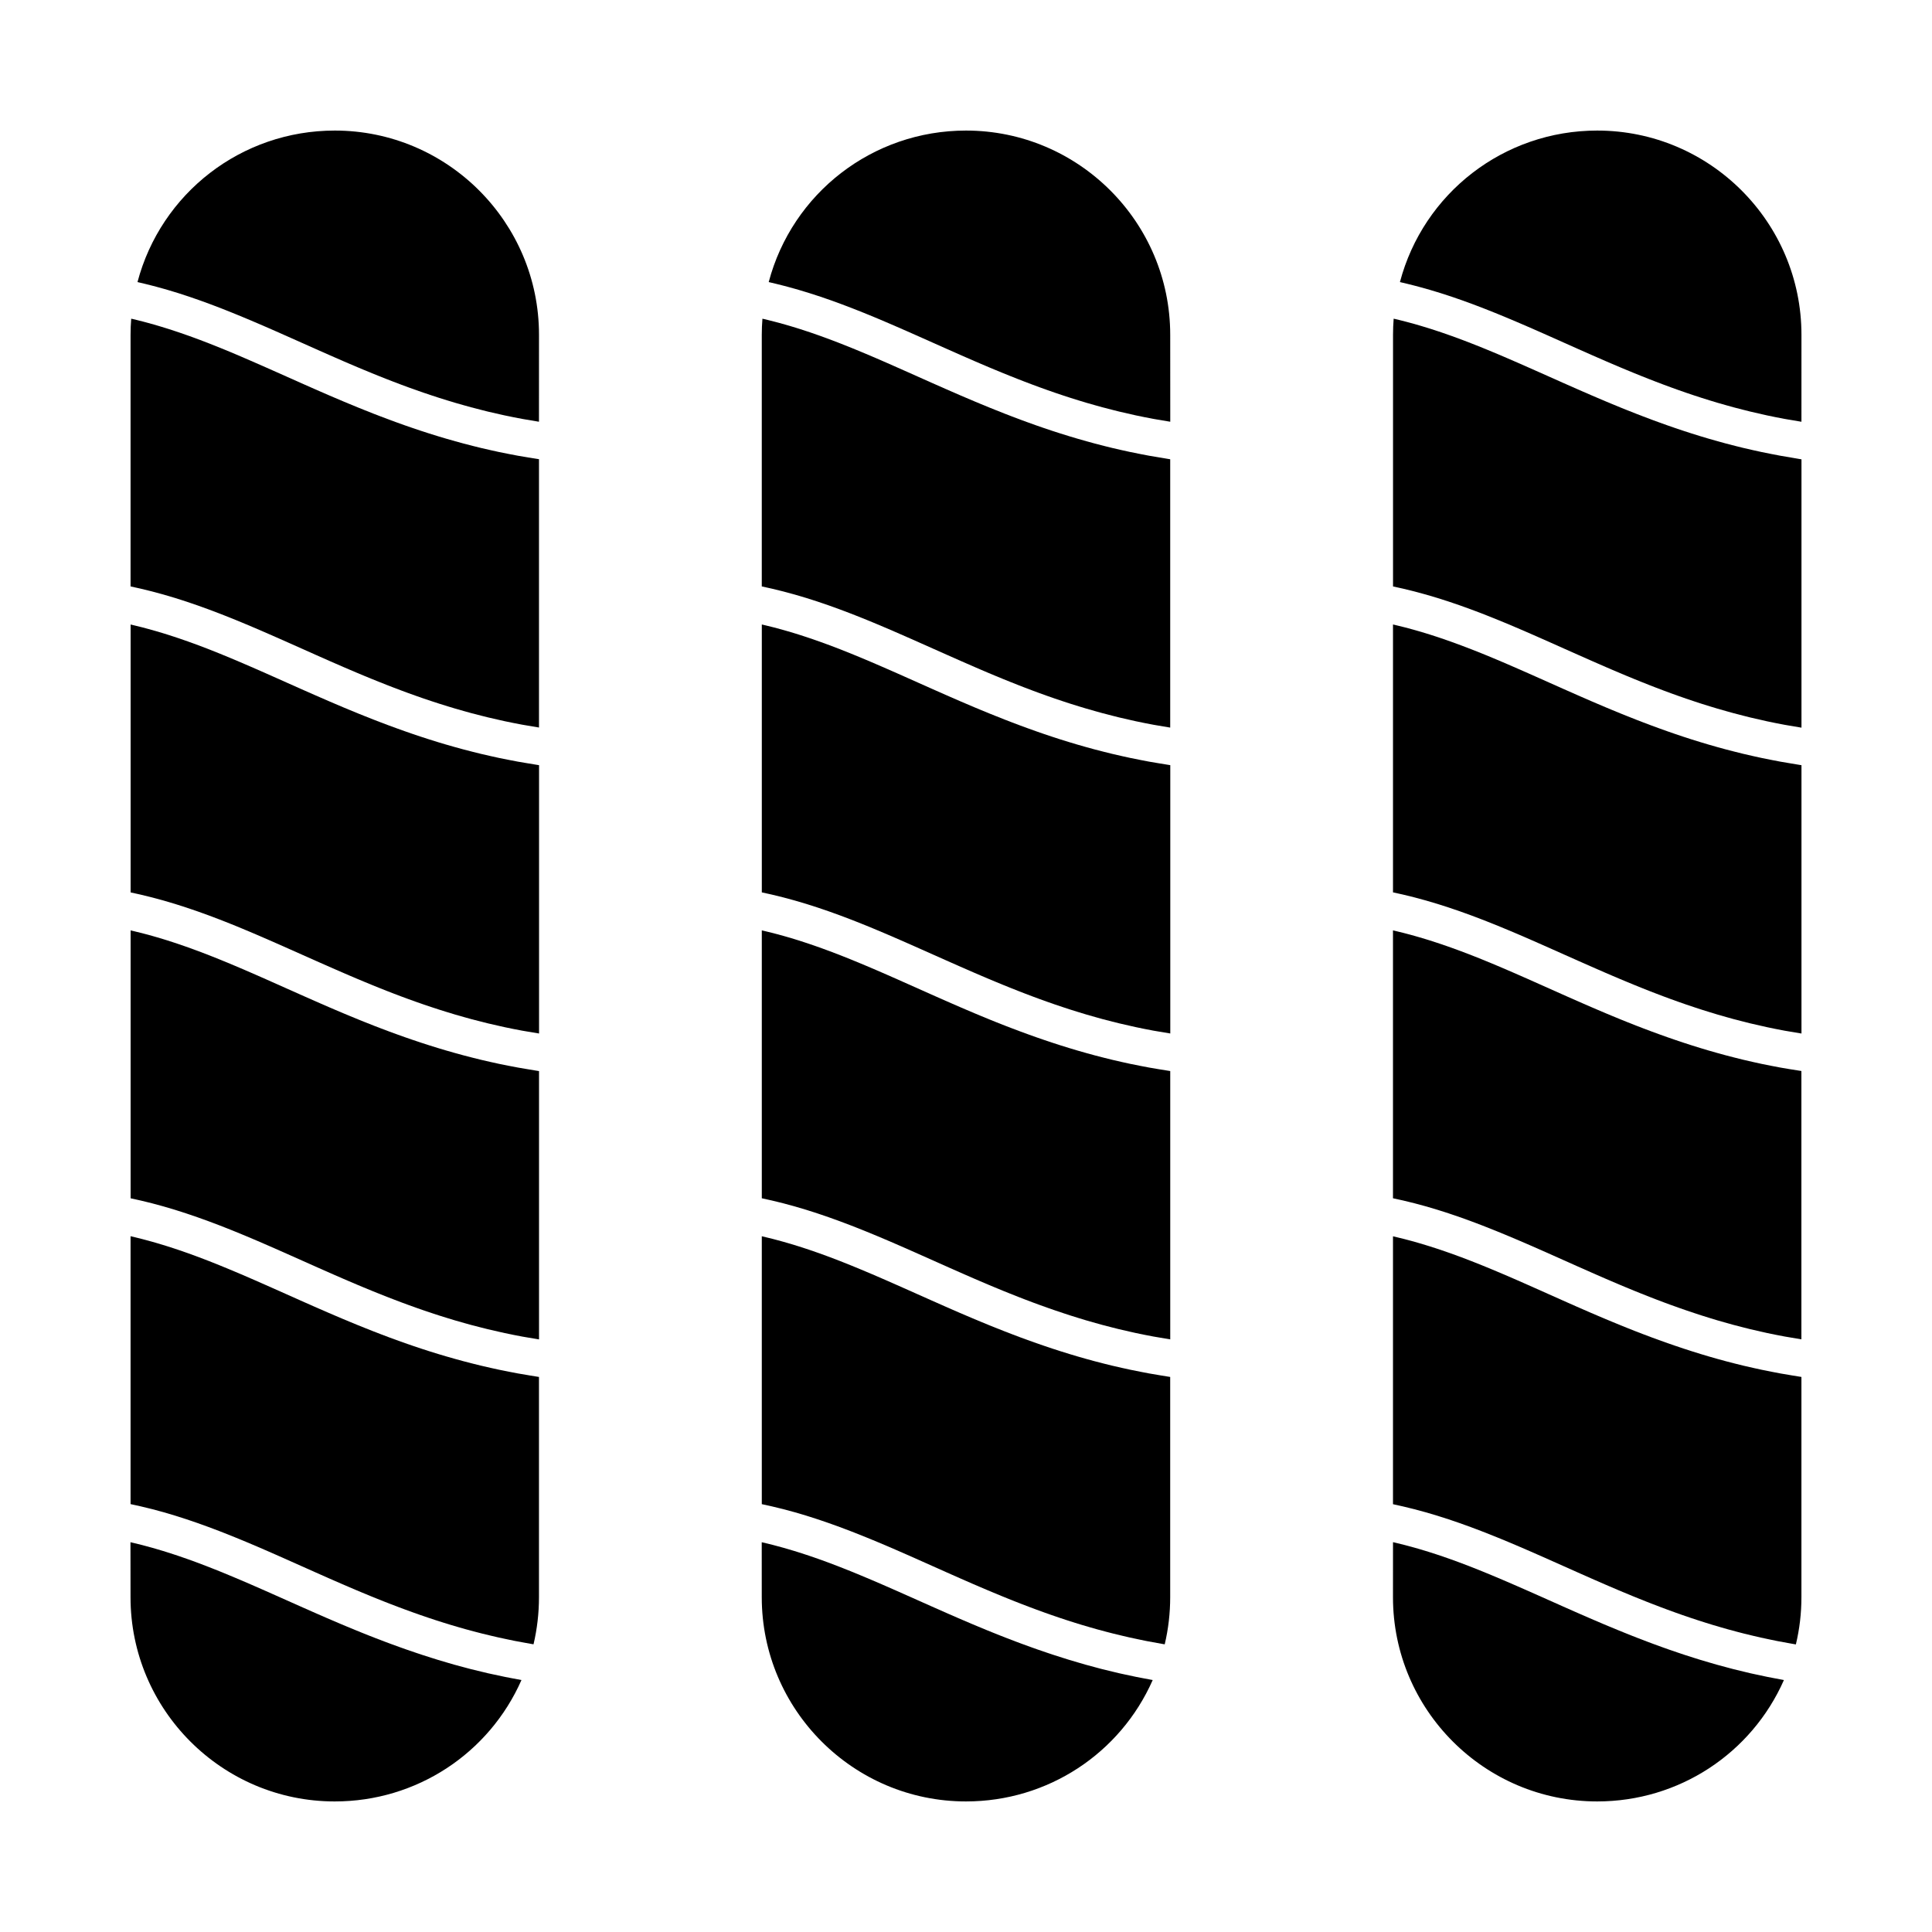
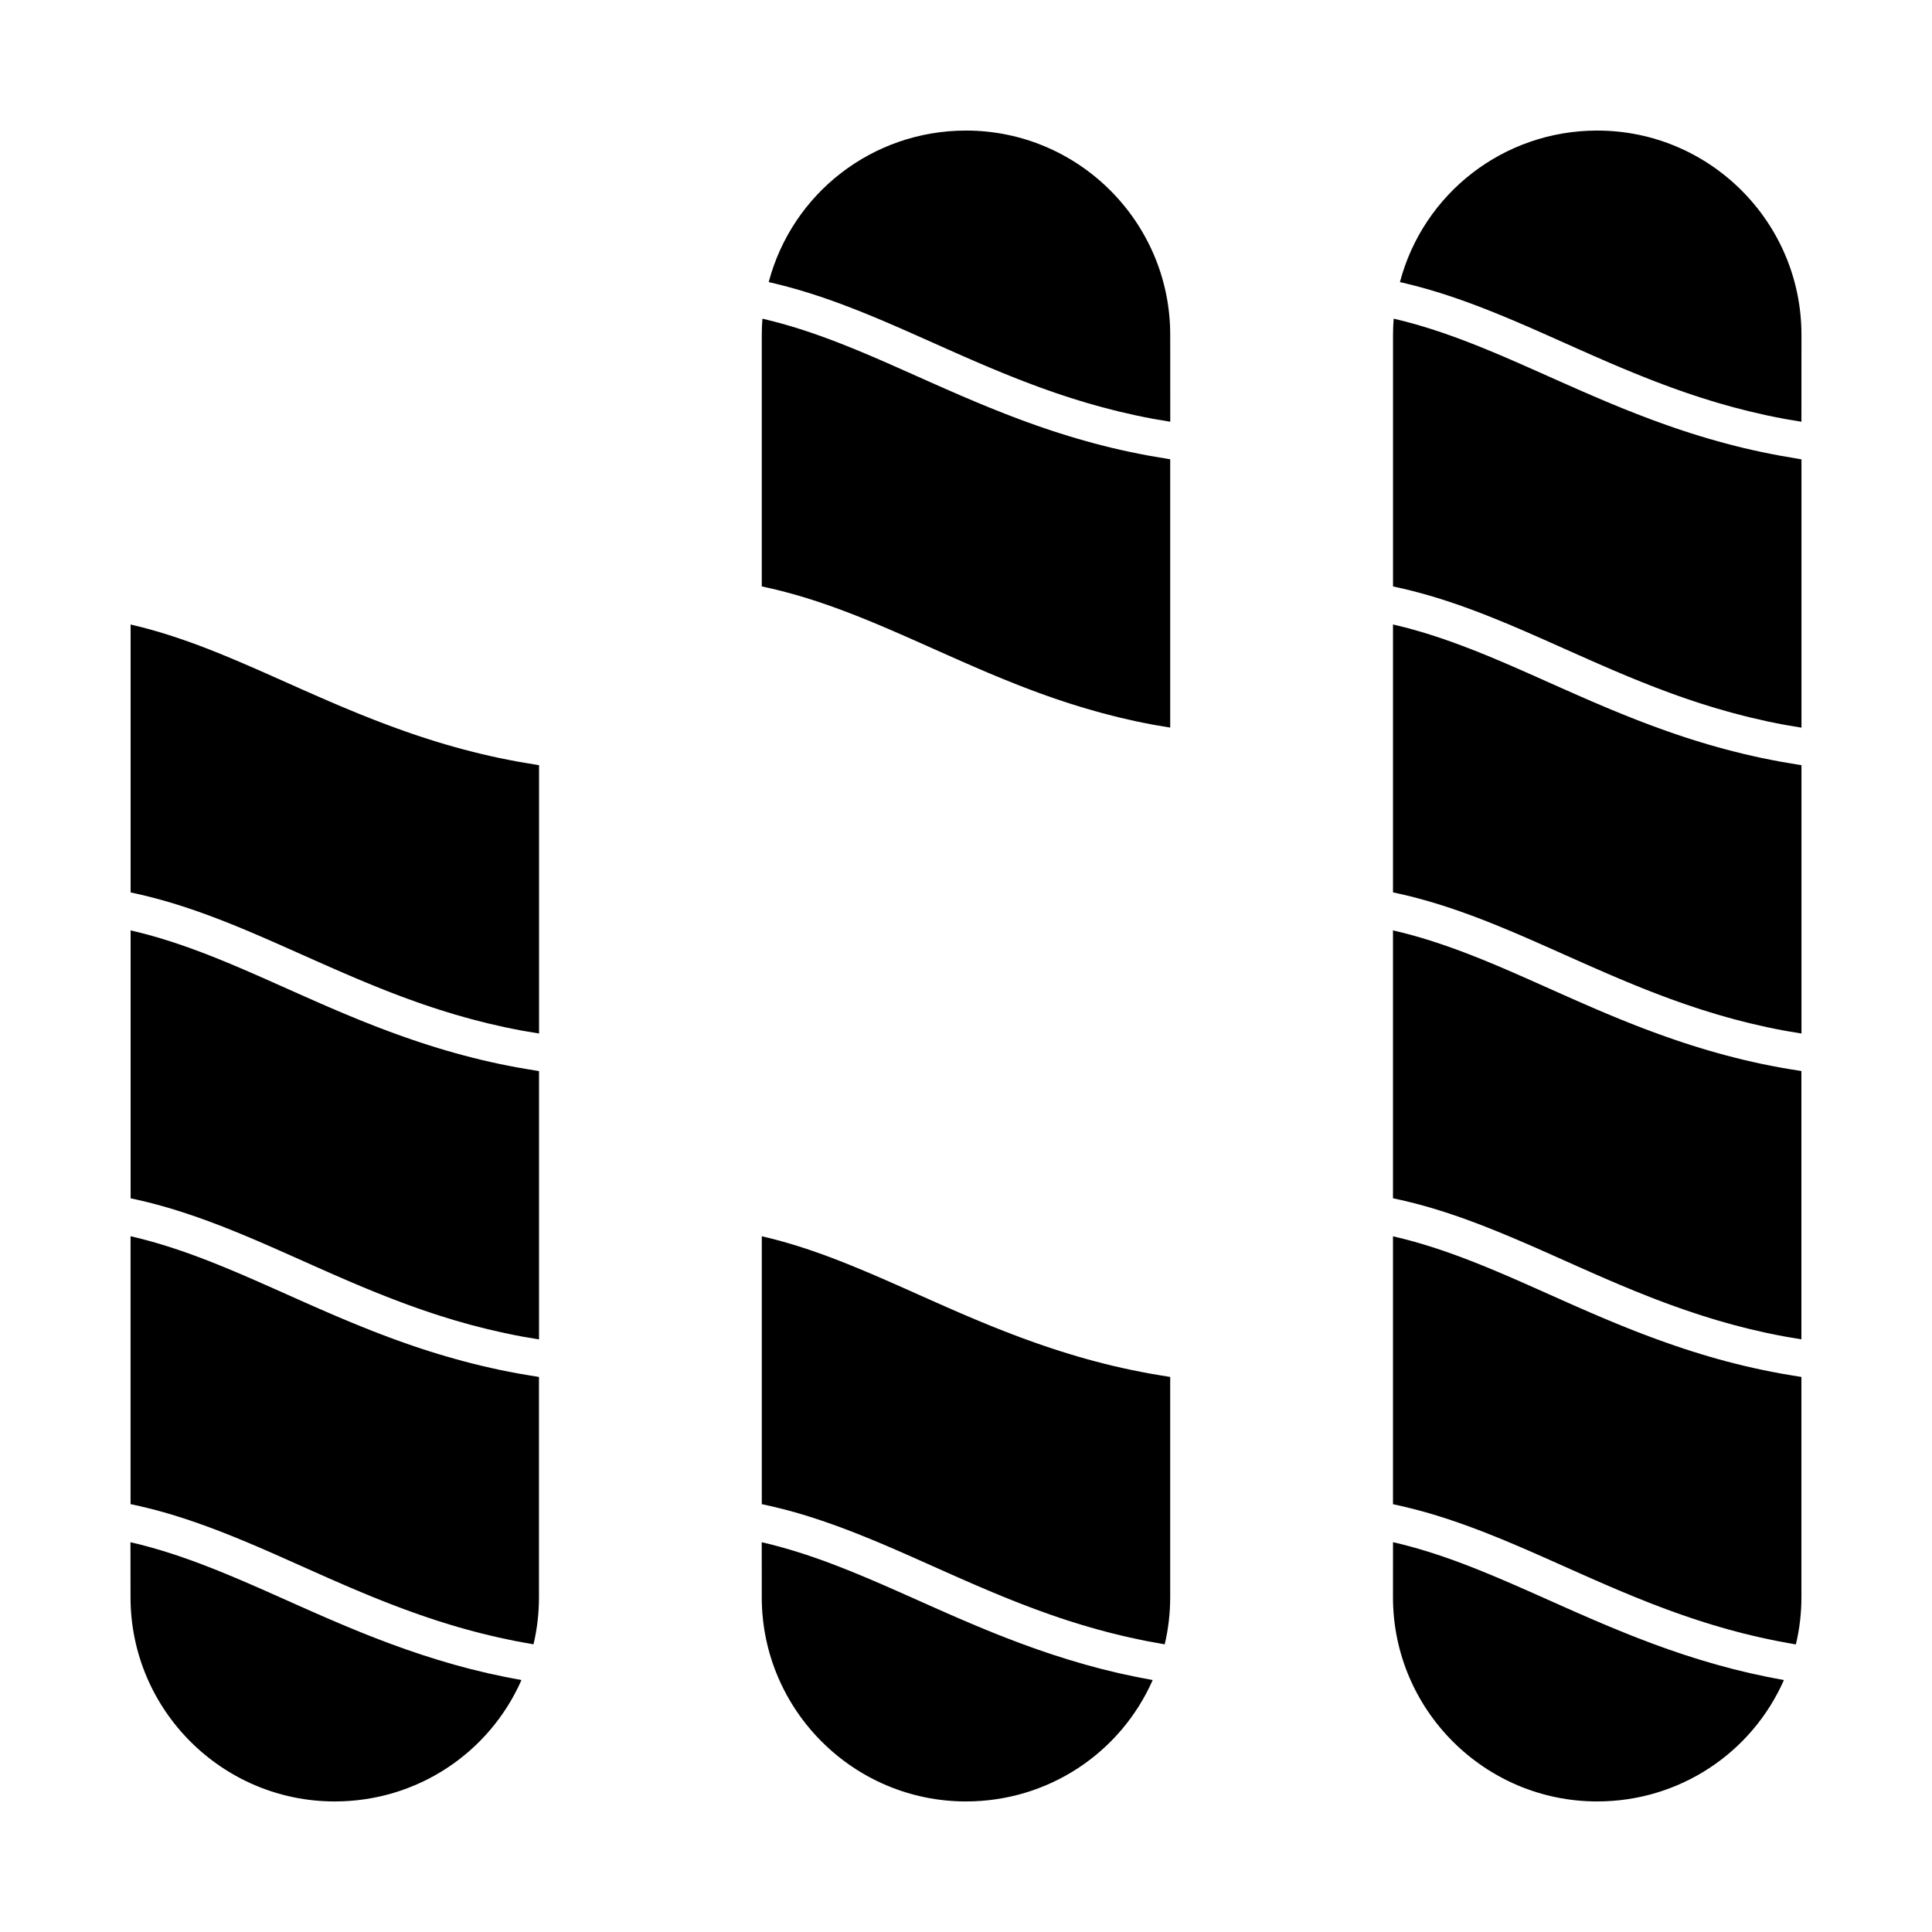
<svg xmlns="http://www.w3.org/2000/svg" fill="#000000" width="800px" height="800px" version="1.1" viewBox="144 144 512 512">
  <g>
-     <path d="m232.72 178.6c-24.781 0-46.059 16.621-52.285 40.152 0.246 0.055 0.492 0.117 0.738 0.176 0.426 0.098 0.852 0.199 1.273 0.301 0.578 0.141 1.156 0.285 1.73 0.434 0.418 0.105 0.836 0.215 1.25 0.328 0.582 0.156 1.164 0.316 1.746 0.48 0.398 0.113 0.801 0.227 1.199 0.34 0.609 0.18 1.215 0.363 1.82 0.551 0.363 0.109 0.727 0.219 1.09 0.332 0.691 0.219 1.379 0.441 2.062 0.672 0.273 0.09 0.551 0.176 0.82 0.27 0.965 0.324 1.926 0.656 2.887 1 0.07 0.027 0.145 0.055 0.215 0.078 0.883 0.316 1.766 0.637 2.648 0.969 0.312 0.117 0.625 0.238 0.938 0.355 0.641 0.242 1.281 0.488 1.922 0.738 0.363 0.145 0.73 0.289 1.094 0.434 0.586 0.23 1.176 0.465 1.762 0.703 0.387 0.156 0.77 0.312 1.156 0.473 0.57 0.234 1.141 0.469 1.707 0.703 0.387 0.16 0.773 0.324 1.16 0.484 0.57 0.238 1.141 0.48 1.715 0.727 0.383 0.164 0.762 0.324 1.145 0.488 0.586 0.254 1.176 0.508 1.766 0.762 0.363 0.16 0.73 0.316 1.094 0.477 0.625 0.273 1.25 0.551 1.875 0.824 0.324 0.145 0.648 0.285 0.973 0.43 0.73 0.324 1.461 0.648 2.191 0.973 0.227 0.102 0.449 0.199 0.676 0.301 0.953 0.426 1.906 0.852 2.863 1.277 1.219 0.543 2.438 1.086 3.66 1.633 0.293 0.129 0.59 0.262 0.883 0.391 0.934 0.414 1.867 0.828 2.805 1.242 0.438 0.191 0.875 0.383 1.312 0.574 0.801 0.352 1.602 0.699 2.406 1.051 0.5 0.215 1.004 0.43 1.508 0.648 0.75 0.32 1.5 0.641 2.258 0.961 0.539 0.227 1.078 0.449 1.621 0.676 0.727 0.305 1.457 0.605 2.188 0.906 0.566 0.23 1.133 0.457 1.703 0.688 0.719 0.289 1.441 0.574 2.164 0.859 0.582 0.227 1.168 0.453 1.754 0.68 0.723 0.277 1.449 0.555 2.18 0.828 0.594 0.223 1.195 0.445 1.793 0.664 0.734 0.27 1.473 0.531 2.215 0.793 0.605 0.215 1.215 0.43 1.828 0.637 0.75 0.258 1.508 0.512 2.269 0.762 0.613 0.203 1.227 0.406 1.848 0.605 0.777 0.246 1.559 0.488 2.344 0.73 0.617 0.188 1.234 0.379 1.859 0.566 0.812 0.238 1.637 0.469 2.461 0.699 0.609 0.172 1.215 0.344 1.832 0.512 0.879 0.238 1.773 0.461 2.668 0.688 0.574 0.145 1.145 0.297 1.723 0.438 1.055 0.254 2.125 0.492 3.195 0.73 0.438 0.098 0.863 0.199 1.301 0.293 1.516 0.324 3.051 0.629 4.606 0.918 0.352 0.066 0.711 0.117 1.066 0.184 1.133 0.203 2.273 0.398 3.434 0.578l0.008-23.043c0-29.844-24.281-54.121-54.121-54.121z" />
    <path d="m445.22 588.42c-1.066-0.215-2.117-0.445-3.168-0.676-0.484-0.105-0.98-0.207-1.461-0.316-1.52-0.348-3.023-0.711-4.508-1.09-0.34-0.086-0.672-0.184-1.012-0.27-1.148-0.301-2.293-0.602-3.418-0.922-0.539-0.152-1.07-0.312-1.605-0.469-0.914-0.266-1.828-0.531-2.727-0.805-0.582-0.18-1.156-0.363-1.734-0.547-0.84-0.266-1.676-0.527-2.5-0.797-0.594-0.195-1.18-0.395-1.77-0.594-0.797-0.27-1.59-0.539-2.375-0.812-0.59-0.207-1.172-0.414-1.754-0.625-0.773-0.277-1.543-0.555-2.309-0.84-0.574-0.211-1.148-0.43-1.719-0.641-0.758-0.289-1.516-0.574-2.266-0.867-0.559-0.219-1.117-0.434-1.676-0.656-0.75-0.297-1.492-0.594-2.234-0.891-0.539-0.219-1.082-0.438-1.617-0.656-0.75-0.309-1.496-0.617-2.238-0.93-0.512-0.215-1.023-0.426-1.531-0.641-0.762-0.32-1.516-0.645-2.269-0.969-0.477-0.203-0.957-0.41-1.434-0.613-0.801-0.344-1.59-0.691-2.379-1.039-0.414-0.184-0.832-0.363-1.246-0.547-0.895-0.395-1.781-0.789-2.668-1.18-0.301-0.133-0.602-0.266-0.898-0.398-1.168-0.52-2.324-1.035-3.473-1.547-0.895-0.398-1.781-0.797-2.672-1.191-0.395-0.176-0.785-0.348-1.18-0.523-0.539-0.238-1.078-0.48-1.617-0.719-0.43-0.188-0.855-0.379-1.285-0.566-0.496-0.219-0.992-0.438-1.488-0.652-0.438-0.191-0.879-0.383-1.316-0.574-0.488-0.211-0.98-0.426-1.469-0.633-0.434-0.188-0.863-0.371-1.297-0.555-0.504-0.215-1.008-0.43-1.512-0.637-0.414-0.176-0.828-0.348-1.242-0.52-0.535-0.223-1.07-0.441-1.605-0.664-0.383-0.156-0.762-0.312-1.145-0.469-0.637-0.258-1.277-0.512-1.918-0.762-0.277-0.109-0.555-0.223-0.828-0.328-0.902-0.352-1.809-0.699-2.715-1.039-0.273-0.102-0.551-0.199-0.824-0.305-0.641-0.234-1.281-0.473-1.922-0.699-0.359-0.129-0.719-0.25-1.078-0.375-0.562-0.195-1.125-0.391-1.688-0.582-0.383-0.129-0.766-0.254-1.148-0.379-0.547-0.18-1.09-0.355-1.637-0.527-0.391-0.125-0.785-0.246-1.18-0.367-0.543-0.164-1.082-0.328-1.625-0.484-0.395-0.113-0.793-0.23-1.188-0.344-0.555-0.156-1.109-0.305-1.664-0.453-0.383-0.102-0.77-0.207-1.152-0.309-0.605-0.156-1.211-0.301-1.816-0.445-0.336-0.082-0.676-0.168-1.012-0.242-0.047-0.012-0.094-0.02-0.145-0.031l0.008 14.57c0 29.844 24.277 54.121 54.121 54.121 21.668 0 40.891-12.715 49.484-32.172-0.789-0.141-1.555-0.293-2.332-0.441-0.641-0.121-1.289-0.238-1.926-0.367z" />
    <path d="m451.39 508.46c-0.965-0.16-1.93-0.316-2.879-0.488-0.738-0.133-1.465-0.277-2.191-0.422-0.922-0.18-1.844-0.359-2.754-0.551-0.73-0.152-1.449-0.316-2.172-0.477-0.887-0.199-1.773-0.398-2.648-0.605-0.719-0.172-1.43-0.352-2.144-0.531-0.855-0.215-1.711-0.434-2.555-0.66-0.711-0.188-1.41-0.383-2.113-0.578-0.828-0.23-1.656-0.465-2.473-0.707-0.695-0.203-1.383-0.41-2.074-0.621-0.809-0.246-1.609-0.496-2.406-0.75-0.68-0.215-1.355-0.434-2.027-0.656-0.789-0.262-1.57-0.523-2.348-0.789-0.664-0.227-1.324-0.453-1.98-0.684-0.77-0.27-1.535-0.547-2.293-0.82-0.648-0.234-1.293-0.469-1.934-0.707-0.754-0.281-1.5-0.566-2.246-0.852-0.633-0.242-1.262-0.48-1.887-0.727-0.742-0.289-1.477-0.582-2.207-0.875-0.613-0.246-1.227-0.488-1.836-0.734-0.738-0.301-1.465-0.602-2.195-0.906-0.586-0.242-1.18-0.488-1.762-0.73-0.738-0.309-1.465-0.621-2.191-0.934-0.562-0.238-1.129-0.48-1.688-0.719-0.754-0.324-1.496-0.652-2.242-0.977-0.52-0.227-1.047-0.457-1.562-0.684-0.801-0.352-1.59-0.703-2.379-1.055-0.453-0.199-0.914-0.402-1.363-0.602-1.215-0.539-2.418-1.078-3.609-1.609-0.895-0.398-1.781-0.797-2.672-1.191-0.387-0.172-0.77-0.344-1.156-0.512-0.551-0.246-1.102-0.488-1.652-0.734-0.406-0.18-0.809-0.355-1.215-0.535-0.527-0.23-1.055-0.465-1.578-0.695-0.41-0.18-0.82-0.355-1.23-0.535-0.52-0.227-1.035-0.449-1.551-0.672-0.414-0.18-0.832-0.355-1.246-0.535-0.52-0.223-1.035-0.438-1.555-0.656-0.402-0.168-0.801-0.336-1.199-0.504-0.555-0.23-1.105-0.457-1.66-0.684-0.363-0.148-0.73-0.301-1.094-0.449-0.668-0.27-1.336-0.535-2.004-0.801-0.246-0.098-0.496-0.199-0.746-0.297-0.91-0.355-1.816-0.703-2.727-1.043-0.258-0.098-0.512-0.188-0.77-0.285-0.66-0.242-1.32-0.484-1.98-0.723-0.344-0.121-0.688-0.238-1.031-0.359-0.578-0.203-1.152-0.402-1.734-0.598-0.371-0.125-0.746-0.246-1.121-0.371-0.555-0.184-1.105-0.359-1.66-0.535-0.387-0.121-0.773-0.242-1.16-0.359-0.547-0.168-1.098-0.332-1.645-0.492-0.391-0.113-0.777-0.227-1.164-0.336-0.562-0.16-1.125-0.309-1.688-0.461-0.379-0.102-0.754-0.203-1.133-0.301-0.613-0.156-1.23-0.305-1.844-0.453-0.328-0.078-0.656-0.164-0.984-0.238-0.047-0.012-0.098-0.02-0.148-0.031v70.992c0.504 0.105 1 0.223 1.5 0.332 0.379 0.086 0.758 0.164 1.137 0.25 0.707 0.164 1.406 0.336 2.109 0.512 0.32 0.078 0.637 0.156 0.957 0.234 0.902 0.23 1.797 0.477 2.691 0.727 0.113 0.031 0.227 0.059 0.34 0.09 1.012 0.289 2.019 0.586 3.023 0.895 0.258 0.078 0.516 0.164 0.773 0.246 0.738 0.23 1.477 0.465 2.207 0.707 0.363 0.117 0.723 0.246 1.086 0.367 0.625 0.211 1.25 0.422 1.875 0.641 0.402 0.141 0.801 0.285 1.199 0.43 0.586 0.211 1.168 0.418 1.75 0.633 0.414 0.152 0.828 0.309 1.238 0.465 0.57 0.215 1.137 0.43 1.707 0.648 0.418 0.16 0.832 0.324 1.25 0.488 0.562 0.223 1.125 0.445 1.688 0.672 0.418 0.168 0.84 0.336 1.258 0.508 0.562 0.227 1.125 0.461 1.688 0.691 0.414 0.172 0.828 0.344 1.242 0.516 0.57 0.238 1.141 0.48 1.711 0.723 0.406 0.172 0.809 0.344 1.215 0.516 0.59 0.254 1.184 0.512 1.773 0.766 0.383 0.168 0.766 0.332 1.148 0.5 0.633 0.277 1.27 0.559 1.906 0.836 0.34 0.152 0.684 0.301 1.023 0.453 0.73 0.324 1.461 0.648 2.191 0.973 0.25 0.109 0.5 0.223 0.75 0.336 0.977 0.434 1.953 0.871 2.934 1.309 1.164 0.52 2.328 1.039 3.496 1.559 0.469 0.207 0.938 0.414 1.406 0.625 0.73 0.324 1.461 0.648 2.191 0.969 0.504 0.223 1.012 0.441 1.516 0.664 0.707 0.309 1.41 0.617 2.117 0.926 0.516 0.223 1.039 0.445 1.559 0.668 0.703 0.301 1.402 0.602 2.109 0.898 0.535 0.227 1.07 0.449 1.605 0.672 0.699 0.293 1.395 0.582 2.098 0.871 0.551 0.227 1.105 0.449 1.656 0.672 0.695 0.281 1.395 0.562 2.098 0.84 0.562 0.223 1.133 0.441 1.703 0.664 0.703 0.273 1.406 0.543 2.113 0.809 0.578 0.219 1.156 0.43 1.738 0.648 0.711 0.262 1.426 0.523 2.144 0.781 0.586 0.211 1.176 0.418 1.766 0.625 0.727 0.254 1.457 0.5 2.188 0.75 0.594 0.199 1.195 0.398 1.793 0.594 0.742 0.242 1.492 0.48 2.242 0.715 0.605 0.188 1.211 0.379 1.82 0.562 0.762 0.23 1.531 0.457 2.301 0.676 0.613 0.18 1.23 0.355 1.848 0.527 0.789 0.219 1.582 0.43 2.379 0.637 0.617 0.164 1.234 0.324 1.859 0.48 0.82 0.207 1.656 0.402 2.488 0.598 0.617 0.145 1.23 0.293 1.855 0.434 0.867 0.195 1.746 0.375 2.625 0.559 0.609 0.125 1.211 0.258 1.824 0.379 0.934 0.184 1.883 0.352 2.828 0.52 0.578 0.102 1.148 0.215 1.734 0.312 0.102 0.02 0.207 0.031 0.312 0.047 0.961-4.066 1.449-8.258 1.449-12.484v-58.371c-0.18-0.027-0.355-0.059-0.535-0.086-0.734-0.109-1.461-0.234-2.191-0.355z" />
-     <path d="m451.34 346.32c-0.945-0.156-1.887-0.309-2.816-0.477-0.754-0.137-1.492-0.285-2.234-0.43-0.906-0.176-1.816-0.352-2.711-0.543-0.742-0.156-1.473-0.32-2.203-0.484-0.879-0.195-1.754-0.395-2.621-0.602-0.723-0.172-1.441-0.352-2.156-0.535-0.852-0.215-1.703-0.434-2.547-0.656-0.711-0.191-1.414-0.383-2.113-0.578-0.832-0.23-1.656-0.465-2.477-0.707-0.691-0.203-1.375-0.41-2.059-0.617-0.816-0.246-1.625-0.5-2.43-0.754-0.672-0.215-1.336-0.43-2-0.648-0.801-0.266-1.594-0.531-2.383-0.801-0.648-0.223-1.297-0.445-1.941-0.672-0.789-0.277-1.574-0.559-2.352-0.844-0.625-0.227-1.25-0.453-1.867-0.684-0.785-0.293-1.562-0.586-2.336-0.883-0.598-0.23-1.199-0.457-1.793-0.691-0.785-0.305-1.559-0.613-2.332-0.926-0.57-0.227-1.141-0.457-1.707-0.684-0.789-0.32-1.57-0.645-2.352-0.969-0.535-0.223-1.078-0.445-1.609-0.668-0.805-0.34-1.598-0.68-2.394-1.02-0.496-0.211-0.992-0.422-1.484-0.633-0.852-0.367-1.691-0.734-2.531-1.102-0.422-0.184-0.848-0.367-1.266-0.555-0.957-0.422-1.902-0.84-2.848-1.258-0.297-0.133-0.598-0.266-0.895-0.395-1.227-0.547-2.445-1.09-3.652-1.629-0.902-0.402-1.805-0.805-2.703-1.207-0.332-0.148-0.664-0.293-0.992-0.441-0.609-0.27-1.215-0.539-1.82-0.809-0.363-0.16-0.727-0.32-1.09-0.48-0.57-0.25-1.141-0.5-1.711-0.75-0.375-0.164-0.754-0.328-1.129-0.492-0.555-0.242-1.109-0.48-1.664-0.719-0.379-0.164-0.758-0.324-1.137-0.488-0.555-0.238-1.113-0.473-1.668-0.707-0.371-0.156-0.738-0.312-1.109-0.465-0.59-0.246-1.18-0.488-1.77-0.73-0.328-0.137-0.656-0.27-0.988-0.406-0.727-0.293-1.457-0.582-2.184-0.871-0.191-0.074-0.383-0.152-0.574-0.227-0.922-0.359-1.84-0.711-2.762-1.059-0.215-0.082-0.43-0.156-0.645-0.234-0.703-0.262-1.402-0.52-2.106-0.766-0.324-0.117-0.648-0.227-0.973-0.34-0.598-0.207-1.195-0.418-1.793-0.617-0.355-0.121-0.715-0.238-1.07-0.355-0.57-0.188-1.141-0.371-1.715-0.555-0.371-0.117-0.738-0.23-1.109-0.344-0.57-0.176-1.137-0.344-1.707-0.508-0.371-0.109-0.738-0.215-1.109-0.32-0.586-0.164-1.176-0.324-1.762-0.48-0.352-0.094-0.707-0.191-1.059-0.281-0.652-0.168-1.309-0.328-1.965-0.484-0.289-0.07-0.578-0.145-0.867-0.207-0.055-0.012-0.109-0.023-0.164-0.035v70.992c0.48 0.102 0.957 0.211 1.434 0.316 0.406 0.09 0.816 0.176 1.219 0.27 0.676 0.156 1.344 0.324 2.016 0.492 0.348 0.086 0.695 0.168 1.043 0.258 0.863 0.223 1.727 0.457 2.582 0.699 0.145 0.043 0.293 0.078 0.441 0.121 1.008 0.285 2.012 0.586 3.016 0.891 0.27 0.082 0.539 0.172 0.809 0.258 0.727 0.227 1.453 0.457 2.172 0.695 0.363 0.121 0.723 0.246 1.082 0.367 0.629 0.211 1.258 0.426 1.887 0.645 0.391 0.137 0.781 0.277 1.168 0.418 0.594 0.215 1.188 0.426 1.781 0.645l1.219 0.457c0.574 0.215 1.148 0.434 1.723 0.656 0.414 0.16 0.828 0.32 1.238 0.484 0.566 0.223 1.133 0.449 1.699 0.676 0.414 0.168 0.828 0.332 1.242 0.5 0.57 0.23 1.141 0.465 1.707 0.703 0.406 0.168 0.812 0.336 1.215 0.508 0.582 0.242 1.164 0.488 1.746 0.738 0.395 0.168 0.789 0.336 1.184 0.504 0.598 0.258 1.195 0.516 1.793 0.777 0.379 0.164 0.762 0.328 1.141 0.496 0.633 0.277 1.266 0.555 1.898 0.832 0.344 0.152 0.688 0.301 1.031 0.453 0.734 0.324 1.469 0.652 2.207 0.98 0.246 0.109 0.492 0.219 0.738 0.328 0.977 0.434 1.953 0.871 2.938 1.309 1.199 0.535 2.398 1.07 3.606 1.605 0.445 0.199 0.895 0.398 1.344 0.594 0.781 0.348 1.559 0.691 2.344 1.035 0.535 0.234 1.07 0.469 1.609 0.703 0.707 0.309 1.41 0.617 2.121 0.926 0.562 0.242 1.129 0.484 1.695 0.727 0.691 0.297 1.379 0.594 2.078 0.883 0.578 0.242 1.16 0.484 1.742 0.727 0.688 0.285 1.375 0.57 2.07 0.855 0.594 0.242 1.191 0.48 1.789 0.723 0.691 0.277 1.383 0.555 2.082 0.828 0.605 0.238 1.215 0.473 1.824 0.707 0.699 0.27 1.402 0.535 2.109 0.801 0.617 0.23 1.238 0.461 1.859 0.688 0.711 0.262 1.43 0.516 2.148 0.77 0.625 0.223 1.254 0.441 1.887 0.66 0.73 0.25 1.465 0.496 2.203 0.738 0.633 0.211 1.266 0.418 1.906 0.625 0.758 0.242 1.52 0.477 2.285 0.711 0.637 0.195 1.27 0.391 1.91 0.582 0.793 0.234 1.598 0.457 2.402 0.684 0.629 0.176 1.25 0.355 1.883 0.527 0.863 0.23 1.742 0.453 2.621 0.676 0.59 0.148 1.172 0.305 1.766 0.445 1.039 0.25 2.094 0.484 3.152 0.719 0.449 0.102 0.891 0.207 1.344 0.305 1.516 0.324 3.047 0.629 4.602 0.918 0.363 0.066 0.742 0.125 1.109 0.188 1.121 0.199 2.246 0.395 3.391 0.57v-71.109c-0.176-0.027-0.344-0.059-0.52-0.086-0.781-0.121-1.527-0.25-2.277-0.371z" />
    <path d="m451.35 265.25c-0.945-0.156-1.895-0.309-2.828-0.48-0.746-0.137-1.484-0.281-2.223-0.426-0.914-0.18-1.824-0.355-2.727-0.547-0.734-0.156-1.461-0.32-2.188-0.48-0.883-0.199-1.766-0.398-2.637-0.605-0.719-0.172-1.43-0.352-2.141-0.531-0.859-0.219-1.719-0.438-2.566-0.664-0.699-0.188-1.395-0.379-2.09-0.574-0.84-0.234-1.676-0.473-2.504-0.715-0.684-0.199-1.363-0.402-2.039-0.609-0.82-0.25-1.637-0.504-2.449-0.762-0.664-0.211-1.324-0.422-1.977-0.637-0.809-0.266-1.609-0.535-2.41-0.809-0.641-0.219-1.281-0.438-1.914-0.664-0.797-0.281-1.59-0.566-2.375-0.852-0.617-0.223-1.234-0.449-1.844-0.676-0.793-0.293-1.574-0.594-2.356-0.891-0.594-0.227-1.191-0.457-1.785-0.688-0.785-0.305-1.559-0.613-2.332-0.926-0.57-0.227-1.145-0.457-1.711-0.688-0.793-0.32-1.57-0.645-2.352-0.969-0.535-0.223-1.074-0.445-1.605-0.668-0.801-0.336-1.598-0.676-2.391-1.016-0.496-0.215-1-0.426-1.496-0.637-0.844-0.363-1.676-0.727-2.508-1.094-0.43-0.188-0.863-0.375-1.289-0.562-0.945-0.414-1.879-0.828-2.812-1.242-0.309-0.137-0.621-0.273-0.93-0.41-1.227-0.547-2.445-1.09-3.652-1.629-0.918-0.41-1.828-0.816-2.738-1.223-0.242-0.105-0.48-0.215-0.723-0.32-0.68-0.301-1.355-0.602-2.035-0.902-0.328-0.145-0.66-0.289-0.988-0.438-0.582-0.258-1.168-0.512-1.746-0.77-0.363-0.16-0.723-0.316-1.086-0.473-0.559-0.242-1.117-0.484-1.676-0.727-0.367-0.16-0.734-0.316-1.105-0.473-0.543-0.23-1.086-0.461-1.629-0.691-0.375-0.16-0.754-0.316-1.129-0.473-0.551-0.23-1.098-0.453-1.645-0.68-0.363-0.148-0.723-0.297-1.086-0.445-0.582-0.234-1.164-0.469-1.746-0.699-0.328-0.129-0.656-0.262-0.984-0.391-0.707-0.277-1.414-0.547-2.121-0.816-0.203-0.078-0.402-0.156-0.602-0.23-0.902-0.34-1.805-0.672-2.711-0.996-0.254-0.094-0.512-0.18-0.77-0.27-0.652-0.23-1.301-0.457-1.953-0.68-0.344-0.117-0.684-0.227-1.027-0.34-0.57-0.188-1.141-0.375-1.711-0.559-0.371-0.117-0.742-0.23-1.113-0.348-0.547-0.168-1.094-0.336-1.641-0.496-0.383-0.113-0.766-0.223-1.148-0.332-0.547-0.156-1.094-0.309-1.641-0.457-0.383-0.102-0.762-0.207-1.145-0.305-0.559-0.145-1.121-0.285-1.684-0.426-0.371-0.09-0.742-0.184-1.113-0.27-0.16-0.039-0.32-0.07-0.477-0.105-0.113 1.426-0.172 2.844-0.172 4.246v66.699c0.48 0.102 0.957 0.211 1.434 0.316 0.406 0.09 0.816 0.176 1.219 0.27 0.676 0.156 1.344 0.324 2.016 0.492 0.348 0.086 0.695 0.168 1.043 0.258 0.863 0.223 1.727 0.457 2.582 0.699 0.145 0.043 0.293 0.078 0.441 0.121 1.008 0.285 2.012 0.586 3.016 0.891 0.27 0.082 0.539 0.172 0.809 0.258 0.727 0.227 1.453 0.457 2.172 0.695 0.363 0.121 0.723 0.246 1.082 0.367 0.629 0.211 1.258 0.426 1.887 0.645 0.391 0.137 0.781 0.277 1.168 0.418 0.594 0.215 1.188 0.426 1.781 0.648 0.406 0.148 0.812 0.305 1.219 0.457 0.574 0.215 1.148 0.434 1.723 0.656 0.414 0.16 0.828 0.32 1.238 0.484 0.566 0.223 1.133 0.449 1.699 0.676 0.414 0.168 0.828 0.332 1.242 0.5 0.57 0.23 1.141 0.465 1.707 0.703 0.406 0.168 0.812 0.336 1.215 0.508 0.582 0.242 1.164 0.488 1.746 0.738 0.395 0.168 0.789 0.336 1.184 0.504 0.598 0.258 1.195 0.516 1.793 0.777 0.379 0.164 0.762 0.328 1.141 0.496 0.633 0.277 1.266 0.555 1.898 0.832 0.344 0.152 0.688 0.301 1.031 0.453 0.734 0.324 1.469 0.652 2.207 0.98l0.738 0.328c0.977 0.434 1.953 0.871 2.938 1.309 1.199 0.535 2.398 1.07 3.606 1.605 0.434 0.191 0.871 0.387 1.309 0.578 0.797 0.352 1.59 0.707 2.387 1.059 0.516 0.227 1.035 0.453 1.555 0.68 0.723 0.316 1.445 0.633 2.172 0.949 0.551 0.238 1.109 0.477 1.66 0.715 0.699 0.301 1.402 0.598 2.106 0.898 0.57 0.242 1.145 0.48 1.719 0.719 0.699 0.289 1.398 0.582 2.102 0.867 0.582 0.238 1.172 0.473 1.758 0.711 0.703 0.281 1.406 0.562 2.113 0.84 0.598 0.234 1.199 0.465 1.801 0.699 0.707 0.273 1.418 0.543 2.133 0.809 0.609 0.227 1.219 0.453 1.836 0.68 0.723 0.266 1.449 0.523 2.176 0.781 0.617 0.219 1.234 0.434 1.855 0.648 0.742 0.254 1.488 0.504 2.238 0.75 0.621 0.207 1.246 0.41 1.871 0.613 0.77 0.246 1.547 0.484 2.328 0.723 0.621 0.191 1.238 0.383 1.867 0.566 0.812 0.238 1.637 0.469 2.457 0.699 0.609 0.172 1.215 0.344 1.832 0.512 0.883 0.238 1.785 0.465 2.68 0.691 0.57 0.145 1.133 0.293 1.707 0.434 1.066 0.258 2.152 0.5 3.242 0.742 0.422 0.094 0.832 0.195 1.254 0.285 1.52 0.324 3.055 0.629 4.613 0.918 0.336 0.062 0.684 0.113 1.02 0.176 1.148 0.203 2.301 0.402 3.473 0.586v-71.109c-0.176-0.027-0.344-0.059-0.52-0.086-0.754-0.133-1.496-0.262-2.242-0.383z" />
    <path d="m284.11 508.46c-0.965-0.16-1.93-0.316-2.879-0.488-0.738-0.133-1.465-0.277-2.191-0.422-0.922-0.18-1.844-0.359-2.754-0.551-0.73-0.152-1.449-0.316-2.172-0.477-0.887-0.199-1.773-0.398-2.648-0.609-0.719-0.172-1.43-0.352-2.141-0.531-0.859-0.215-1.711-0.434-2.559-0.66-0.707-0.188-1.41-0.383-2.109-0.578-0.832-0.23-1.656-0.465-2.477-0.707-0.695-0.203-1.383-0.41-2.07-0.617-0.809-0.246-1.613-0.496-2.414-0.75-0.676-0.215-1.348-0.43-2.019-0.652-0.793-0.262-1.578-0.523-2.359-0.793-0.66-0.227-1.316-0.449-1.969-0.68-0.777-0.273-1.543-0.551-2.309-0.828-0.641-0.234-1.285-0.465-1.918-0.703-0.762-0.285-1.516-0.57-2.266-0.859-0.625-0.238-1.25-0.477-1.867-0.719-0.75-0.293-1.492-0.59-2.234-0.887-0.605-0.242-1.211-0.48-1.809-0.727-0.75-0.305-1.488-0.613-2.231-0.922-0.574-0.238-1.152-0.477-1.723-0.715-0.754-0.316-1.5-0.637-2.246-0.957-0.547-0.234-1.094-0.465-1.633-0.699-0.781-0.336-1.551-0.676-2.324-1.012-0.492-0.215-0.988-0.43-1.477-0.645-0.855-0.375-1.703-0.754-2.551-1.129-0.395-0.176-0.797-0.352-1.188-0.527-1.219-0.543-2.426-1.082-3.625-1.617-0.895-0.398-1.781-0.797-2.672-1.191-0.387-0.172-0.77-0.344-1.156-0.512-0.551-0.246-1.102-0.488-1.652-0.734-0.406-0.18-0.809-0.355-1.215-0.535-0.527-0.23-1.055-0.465-1.578-0.695-0.41-0.18-0.82-0.355-1.23-0.535-0.52-0.227-1.035-0.449-1.551-0.672-0.414-0.18-0.832-0.355-1.246-0.535-0.52-0.223-1.035-0.438-1.555-0.656-0.402-0.168-0.801-0.336-1.199-0.504-0.555-0.23-1.105-0.457-1.66-0.684-0.363-0.148-0.73-0.301-1.094-0.449-0.668-0.27-1.336-0.535-2.004-0.801-0.246-0.098-0.496-0.199-0.746-0.297-0.91-0.355-1.816-0.703-2.727-1.043-0.258-0.098-0.512-0.188-0.77-0.285-0.66-0.242-1.32-0.484-1.98-0.723-0.344-0.121-0.688-0.238-1.031-0.359-0.578-0.203-1.152-0.402-1.734-0.598-0.371-0.125-0.746-0.246-1.121-0.371-0.555-0.184-1.105-0.359-1.66-0.535-0.387-0.121-0.773-0.242-1.16-0.359-0.547-0.168-1.098-0.332-1.645-0.492-0.391-0.113-0.777-0.227-1.164-0.336-0.562-0.16-1.125-0.309-1.688-0.461-0.379-0.102-0.754-0.203-1.133-0.301-0.613-0.156-1.23-0.305-1.844-0.453-0.328-0.078-0.656-0.164-0.984-0.238-0.047-0.012-0.098-0.02-0.148-0.031v70.992c0.504 0.105 1 0.223 1.5 0.332 0.379 0.086 0.758 0.164 1.137 0.25 0.707 0.164 1.406 0.336 2.109 0.512 0.32 0.078 0.637 0.156 0.957 0.234 0.902 0.23 1.797 0.477 2.691 0.727 0.113 0.031 0.227 0.059 0.34 0.09 1.012 0.289 2.019 0.586 3.023 0.895 0.258 0.078 0.516 0.164 0.773 0.246 0.738 0.23 1.477 0.465 2.207 0.707 0.363 0.117 0.723 0.246 1.086 0.367 0.625 0.211 1.25 0.422 1.875 0.641 0.402 0.141 0.801 0.285 1.199 0.43 0.586 0.211 1.168 0.418 1.75 0.633 0.414 0.152 0.828 0.309 1.238 0.465 0.57 0.215 1.137 0.43 1.707 0.648 0.418 0.16 0.832 0.324 1.25 0.488 0.562 0.223 1.125 0.445 1.688 0.672 0.418 0.168 0.84 0.336 1.258 0.508 0.562 0.227 1.125 0.461 1.688 0.691 0.414 0.172 0.828 0.344 1.242 0.516 0.57 0.238 1.141 0.48 1.711 0.723 0.406 0.172 0.809 0.344 1.215 0.516 0.59 0.254 1.184 0.512 1.773 0.766 0.383 0.168 0.766 0.332 1.148 0.5 0.633 0.277 1.27 0.559 1.906 0.836 0.34 0.152 0.684 0.301 1.023 0.453 0.73 0.324 1.461 0.648 2.191 0.973 0.25 0.109 0.5 0.223 0.75 0.336 0.977 0.434 1.953 0.871 2.934 1.309 1.16 0.52 2.32 1.039 3.488 1.555 0.504 0.223 1.008 0.445 1.512 0.672 0.695 0.309 1.391 0.617 2.09 0.926 0.527 0.23 1.055 0.461 1.582 0.691 0.684 0.301 1.363 0.598 2.051 0.895 0.535 0.23 1.07 0.461 1.605 0.691 0.688 0.293 1.371 0.59 2.062 0.879 0.543 0.23 1.094 0.457 1.641 0.688 0.688 0.285 1.371 0.574 2.062 0.855 0.559 0.227 1.121 0.457 1.688 0.684 0.688 0.277 1.375 0.555 2.07 0.828 0.57 0.227 1.145 0.449 1.723 0.672 0.695 0.27 1.391 0.539 2.094 0.801 0.582 0.219 1.168 0.438 1.754 0.652 0.707 0.262 1.414 0.52 2.125 0.773 0.59 0.211 1.184 0.422 1.777 0.629 0.723 0.25 1.449 0.5 2.176 0.746 0.598 0.203 1.199 0.402 1.805 0.598 0.738 0.242 1.484 0.477 2.231 0.711 0.605 0.191 1.215 0.379 1.832 0.566 0.758 0.23 1.523 0.453 2.293 0.676 0.613 0.18 1.23 0.355 1.852 0.527 0.785 0.219 1.582 0.43 2.379 0.637 0.617 0.164 1.234 0.328 1.863 0.484 0.82 0.207 1.652 0.402 2.484 0.598 0.617 0.145 1.234 0.293 1.859 0.434 0.863 0.195 1.742 0.375 2.621 0.559 0.609 0.125 1.215 0.258 1.828 0.379 0.934 0.184 1.883 0.352 2.828 0.52 0.578 0.102 1.148 0.215 1.734 0.312 0.102 0.02 0.207 0.031 0.312 0.047 0.949-4.059 1.441-8.25 1.441-12.477v-58.371c-0.18-0.027-0.355-0.059-0.535-0.086-0.738-0.109-1.465-0.234-2.191-0.355z" />
    <path d="m284 427.38c-0.914-0.152-1.832-0.301-2.734-0.465-0.773-0.141-1.535-0.293-2.301-0.441-0.887-0.172-1.77-0.344-2.644-0.527-0.758-0.16-1.504-0.328-2.254-0.496-0.859-0.191-1.723-0.387-2.57-0.59-0.742-0.18-1.473-0.359-2.203-0.547-0.836-0.211-1.672-0.426-2.496-0.645-0.723-0.191-1.441-0.391-2.152-0.59-0.816-0.227-1.629-0.457-2.438-0.695-0.703-0.207-1.402-0.418-2.102-0.629-0.801-0.242-1.594-0.492-2.383-0.742-0.688-0.219-1.367-0.438-2.047-0.66-0.781-0.258-1.559-0.52-2.328-0.781-0.668-0.227-1.336-0.457-1.996-0.688-0.766-0.27-1.527-0.543-2.289-0.82-0.648-0.234-1.293-0.469-1.934-0.707-0.758-0.281-1.504-0.566-2.254-0.852-0.629-0.238-1.258-0.48-1.883-0.723-0.746-0.293-1.484-0.586-2.223-0.883-0.605-0.242-1.215-0.484-1.816-0.73-0.746-0.305-1.488-0.609-2.227-0.918-0.578-0.238-1.156-0.477-1.73-0.719-0.754-0.316-1.5-0.637-2.246-0.953-0.547-0.234-1.094-0.465-1.633-0.699-0.766-0.332-1.523-0.664-2.285-0.996-0.508-0.223-1.023-0.445-1.527-0.668-0.785-0.348-1.562-0.691-2.34-1.035-0.469-0.207-0.945-0.418-1.41-0.625-1.211-0.539-2.41-1.074-3.602-1.605-0.902-0.402-1.797-0.805-2.695-1.203-0.34-0.152-0.68-0.301-1.02-0.453-0.602-0.266-1.199-0.535-1.797-0.801-0.371-0.164-0.742-0.328-1.117-0.492-0.559-0.246-1.113-0.488-1.668-0.734-0.395-0.172-0.785-0.344-1.176-0.512-0.539-0.234-1.074-0.469-1.613-0.699-0.395-0.168-0.785-0.336-1.18-0.504-0.543-0.23-1.086-0.461-1.629-0.691-0.379-0.16-0.758-0.32-1.137-0.477-0.582-0.242-1.164-0.48-1.746-0.719-0.336-0.137-0.672-0.277-1.008-0.414-0.723-0.293-1.449-0.582-2.172-0.867-0.191-0.074-0.387-0.156-0.578-0.23-0.918-0.359-1.84-0.711-2.758-1.055-0.219-0.082-0.441-0.16-0.66-0.242-0.699-0.258-1.395-0.516-2.098-0.766-0.32-0.113-0.641-0.223-0.961-0.336-0.602-0.211-1.203-0.418-1.801-0.621-0.359-0.121-0.715-0.238-1.074-0.355-0.57-0.188-1.141-0.371-1.711-0.555-0.371-0.117-0.742-0.23-1.109-0.344-0.57-0.176-1.137-0.344-1.707-0.508-0.371-0.109-0.738-0.215-1.109-0.32-0.586-0.164-1.176-0.324-1.762-0.48-0.352-0.094-0.707-0.191-1.059-0.281-0.652-0.168-1.309-0.324-1.965-0.48-0.289-0.07-0.578-0.145-0.867-0.207-0.055-0.012-0.109-0.023-0.164-0.035v70.992c0.465 0.098 0.922 0.203 1.387 0.309 0.426 0.094 0.855 0.184 1.281 0.285 0.66 0.152 1.312 0.316 1.965 0.477 0.363 0.09 0.727 0.176 1.086 0.27 0.848 0.219 1.688 0.449 2.527 0.684 0.164 0.047 0.332 0.09 0.496 0.137 1.008 0.285 2.012 0.582 3.012 0.891 0.27 0.082 0.535 0.172 0.805 0.258 0.727 0.227 1.457 0.457 2.18 0.699 0.359 0.117 0.715 0.242 1.074 0.363 0.629 0.215 1.262 0.426 1.891 0.648 0.395 0.137 0.785 0.281 1.18 0.422 0.59 0.211 1.184 0.426 1.773 0.641 0.406 0.152 0.812 0.305 1.219 0.457 0.574 0.219 1.152 0.434 1.727 0.656 0.41 0.16 0.82 0.32 1.23 0.48 0.57 0.223 1.137 0.449 1.707 0.676 0.41 0.164 0.824 0.332 1.234 0.5 0.566 0.23 1.137 0.465 1.703 0.699 0.41 0.172 0.82 0.34 1.23 0.512 0.574 0.242 1.148 0.484 1.723 0.727 0.402 0.172 0.805 0.344 1.207 0.512 0.594 0.254 1.191 0.512 1.785 0.773 0.379 0.164 0.758 0.328 1.133 0.492 0.633 0.277 1.27 0.555 1.906 0.836 0.344 0.152 0.688 0.305 1.035 0.457 0.711 0.316 1.426 0.633 2.141 0.949 0.27 0.121 0.539 0.238 0.809 0.359 0.973 0.434 1.945 0.867 2.922 1.305 1.223 0.547 2.449 1.094 3.68 1.641 0.242 0.105 0.484 0.215 0.723 0.32 0.988 0.438 1.98 0.879 2.973 1.316 0.383 0.168 0.77 0.336 1.152 0.504 0.852 0.375 1.707 0.746 2.566 1.117 0.457 0.199 0.922 0.395 1.383 0.594 0.793 0.34 1.59 0.68 2.387 1.016 0.5 0.211 1.004 0.422 1.504 0.629 0.766 0.32 1.535 0.637 2.309 0.953 0.531 0.215 1.062 0.43 1.594 0.641 0.758 0.305 1.516 0.605 2.281 0.906 0.551 0.215 1.102 0.43 1.652 0.641 0.758 0.293 1.52 0.578 2.281 0.867 0.566 0.211 1.133 0.422 1.703 0.629 0.762 0.277 1.531 0.555 2.305 0.828 0.578 0.203 1.16 0.41 1.746 0.609 0.777 0.266 1.562 0.527 2.348 0.789 0.59 0.195 1.18 0.391 1.777 0.582 0.801 0.258 1.609 0.504 2.422 0.754 0.594 0.184 1.184 0.363 1.781 0.543 0.84 0.246 1.691 0.484 2.539 0.723 0.586 0.164 1.168 0.332 1.758 0.492 0.91 0.242 1.832 0.477 2.754 0.707 0.547 0.141 1.086 0.281 1.637 0.414 1.09 0.266 2.199 0.512 3.309 0.758 0.398 0.09 0.789 0.184 1.191 0.27 1.52 0.324 3.059 0.633 4.617 0.922 0.344 0.062 0.695 0.117 1.043 0.18 1.141 0.203 2.289 0.402 3.453 0.582v-71.109c-0.168-0.023-0.332-0.055-0.5-0.082-0.793-0.121-1.566-0.258-2.348-0.387z" />
    <path d="m277.94 588.42c-1.066-0.215-2.113-0.445-3.16-0.676-0.488-0.105-0.984-0.207-1.473-0.316-1.52-0.348-3.019-0.711-4.504-1.09-0.352-0.09-0.691-0.188-1.043-0.277-1.137-0.297-2.269-0.598-3.387-0.91-0.547-0.152-1.082-0.316-1.621-0.473-0.906-0.266-1.816-0.527-2.711-0.801-0.59-0.18-1.168-0.367-1.75-0.551-0.832-0.262-1.664-0.523-2.484-0.793-0.598-0.195-1.191-0.398-1.781-0.598-0.793-0.27-1.582-0.535-2.363-0.809-0.594-0.207-1.18-0.418-1.77-0.629-0.77-0.277-1.535-0.555-2.297-0.836-0.582-0.215-1.156-0.43-1.734-0.648-0.754-0.285-1.504-0.57-2.25-0.859-0.566-0.219-1.129-0.438-1.688-0.66-0.746-0.293-1.484-0.59-2.219-0.887-0.547-0.219-1.09-0.441-1.629-0.664-0.746-0.309-1.488-0.613-2.227-0.922-0.516-0.215-1.031-0.43-1.543-0.648-0.758-0.32-1.512-0.641-2.262-0.965-0.48-0.207-0.961-0.41-1.438-0.617-0.801-0.348-1.59-0.691-2.379-1.039-0.414-0.184-0.832-0.363-1.246-0.547-0.895-0.395-1.781-0.789-2.668-1.18-0.301-0.133-0.602-0.266-0.898-0.398-1.168-0.52-2.324-1.035-3.473-1.547-0.895-0.398-1.781-0.797-2.672-1.191-0.395-0.176-0.785-0.348-1.18-0.523-0.539-0.238-1.078-0.48-1.617-0.719-0.43-0.188-0.855-0.379-1.285-0.566-0.496-0.219-0.992-0.438-1.488-0.652-0.438-0.191-0.879-0.383-1.316-0.574-0.488-0.211-0.98-0.426-1.469-0.633-0.434-0.188-0.863-0.371-1.297-0.555-0.504-0.215-1.008-0.43-1.512-0.637-0.414-0.176-0.828-0.348-1.242-0.52-0.535-0.223-1.07-0.441-1.605-0.664-0.383-0.156-0.762-0.312-1.145-0.469-0.637-0.258-1.277-0.512-1.918-0.762-0.277-0.109-0.555-0.223-0.828-0.328-0.902-0.352-1.809-0.699-2.715-1.039-0.273-0.102-0.551-0.199-0.824-0.305-0.641-0.234-1.281-0.473-1.922-0.699-0.359-0.129-0.719-0.25-1.078-0.375-0.562-0.195-1.125-0.391-1.688-0.582-0.383-0.129-0.766-0.254-1.148-0.379-0.547-0.18-1.09-0.355-1.637-0.527-0.391-0.125-0.785-0.246-1.18-0.367-0.543-0.164-1.082-0.328-1.625-0.484-0.395-0.113-0.793-0.23-1.188-0.344-0.555-0.156-1.109-0.305-1.664-0.453-0.383-0.102-0.77-0.207-1.152-0.309-0.605-0.156-1.211-0.301-1.816-0.445-0.336-0.082-0.676-0.168-1.012-0.242-0.047-0.012-0.094-0.02-0.145-0.031l0.016 14.574c0 29.844 24.277 54.121 54.121 54.121 21.672 0 40.891-12.715 49.484-32.172-0.785-0.141-1.555-0.293-2.332-0.441-0.641-0.121-1.289-0.238-1.926-0.367z" />
-     <path d="m284.07 265.25c-0.945-0.156-1.895-0.309-2.828-0.48-0.75-0.137-1.484-0.285-2.223-0.426-0.914-0.176-1.824-0.355-2.723-0.543-0.738-0.156-1.465-0.32-2.191-0.484-0.879-0.195-1.762-0.395-2.629-0.602-0.723-0.172-1.438-0.352-2.152-0.535-0.855-0.215-1.707-0.434-2.551-0.66-0.707-0.188-1.41-0.383-2.109-0.578-0.832-0.23-1.656-0.465-2.481-0.707-0.691-0.203-1.379-0.41-2.062-0.617-0.812-0.246-1.617-0.496-2.418-0.75-0.676-0.215-1.348-0.43-2.012-0.652-0.797-0.262-1.582-0.527-2.367-0.797-0.656-0.223-1.309-0.449-1.961-0.676-0.781-0.273-1.551-0.551-2.32-0.832-0.637-0.23-1.273-0.465-1.906-0.699-0.766-0.285-1.527-0.574-2.285-0.863-0.617-0.234-1.234-0.473-1.848-0.711-0.758-0.297-1.504-0.594-2.254-0.895-0.598-0.238-1.199-0.477-1.789-0.719-0.754-0.309-1.5-0.617-2.246-0.926-0.57-0.238-1.145-0.473-1.711-0.711-0.762-0.32-1.516-0.641-2.269-0.965-0.539-0.23-1.078-0.457-1.613-0.688-0.785-0.336-1.555-0.676-2.332-1.016-0.492-0.215-0.988-0.43-1.477-0.645-0.832-0.367-1.652-0.73-2.477-1.094-0.422-0.188-0.852-0.375-1.27-0.562-1.215-0.539-2.418-1.078-3.613-1.613-0.887-0.395-1.766-0.789-2.648-1.18-0.387-0.172-0.77-0.344-1.156-0.512-0.539-0.238-1.082-0.48-1.621-0.719-0.41-0.18-0.812-0.359-1.223-0.539-0.508-0.223-1.016-0.449-1.523-0.668-0.422-0.184-0.84-0.367-1.262-0.551-0.496-0.215-0.992-0.43-1.488-0.645-0.418-0.18-0.836-0.359-1.25-0.539-0.496-0.211-0.992-0.422-1.488-0.633-0.418-0.176-0.836-0.352-1.25-0.527-0.504-0.211-1.008-0.418-1.512-0.625-0.402-0.164-0.805-0.332-1.203-0.492-0.539-0.219-1.078-0.434-1.613-0.645-0.367-0.148-0.738-0.297-1.105-0.438-0.652-0.254-1.305-0.504-1.957-0.754-0.25-0.098-0.504-0.195-0.758-0.289-0.895-0.336-1.789-0.664-2.688-0.988-0.285-0.102-0.566-0.199-0.852-0.297-0.625-0.219-1.246-0.441-1.871-0.652-0.352-0.121-0.707-0.234-1.062-0.352-0.559-0.188-1.121-0.371-1.684-0.551-0.375-0.121-0.75-0.234-1.125-0.352-0.543-0.168-1.09-0.336-1.633-0.496-0.383-0.113-0.77-0.223-1.152-0.336-0.543-0.156-1.09-0.309-1.637-0.457-0.383-0.102-0.766-0.207-1.148-0.309-0.559-0.145-1.121-0.285-1.684-0.426-0.371-0.09-0.742-0.184-1.113-0.27-0.16-0.039-0.32-0.07-0.477-0.105-0.113 1.434-0.172 2.852-0.172 4.254v66.699c0.48 0.102 0.957 0.211 1.434 0.316 0.406 0.09 0.816 0.176 1.219 0.27 0.676 0.156 1.344 0.324 2.016 0.492 0.348 0.086 0.695 0.168 1.043 0.258 0.863 0.223 1.727 0.457 2.582 0.699 0.145 0.043 0.293 0.078 0.441 0.121 1.008 0.285 2.012 0.586 3.016 0.891 0.27 0.082 0.539 0.172 0.809 0.258 0.727 0.227 1.453 0.457 2.172 0.695 0.363 0.121 0.723 0.246 1.082 0.367 0.629 0.211 1.258 0.426 1.887 0.645 0.391 0.137 0.781 0.277 1.168 0.418 0.594 0.215 1.188 0.426 1.781 0.648 0.406 0.148 0.812 0.305 1.219 0.457 0.574 0.215 1.148 0.434 1.723 0.656 0.414 0.16 0.828 0.32 1.238 0.484 0.566 0.223 1.133 0.449 1.699 0.676 0.414 0.168 0.828 0.332 1.242 0.5 0.57 0.23 1.141 0.465 1.707 0.703 0.406 0.168 0.812 0.336 1.215 0.508 0.582 0.242 1.164 0.488 1.746 0.738 0.395 0.168 0.789 0.336 1.184 0.504 0.598 0.258 1.195 0.516 1.793 0.777 0.379 0.164 0.762 0.328 1.141 0.496 0.633 0.277 1.266 0.555 1.898 0.832 0.344 0.152 0.688 0.301 1.031 0.453 0.734 0.324 1.469 0.652 2.207 0.98l0.738 0.328c0.977 0.434 1.953 0.871 2.938 1.309 1.203 0.539 2.41 1.078 3.621 1.617 0.383 0.172 0.766 0.34 1.148 0.508 0.848 0.375 1.695 0.75 2.547 1.129 0.48 0.211 0.961 0.422 1.441 0.629 0.762 0.332 1.52 0.664 2.285 0.996 0.527 0.227 1.059 0.453 1.586 0.68 0.723 0.309 1.449 0.621 2.176 0.926 0.555 0.234 1.117 0.465 1.676 0.699 0.711 0.297 1.426 0.594 2.144 0.883 0.574 0.234 1.148 0.465 1.727 0.695 0.711 0.285 1.426 0.57 2.144 0.852 0.59 0.23 1.184 0.461 1.777 0.688 0.715 0.273 1.434 0.547 2.156 0.816 0.602 0.227 1.211 0.449 1.816 0.672 0.727 0.266 1.457 0.527 2.191 0.785 0.613 0.215 1.227 0.434 1.844 0.645 0.746 0.254 1.496 0.504 2.25 0.754 0.621 0.203 1.238 0.41 1.867 0.609 0.77 0.246 1.551 0.484 2.332 0.727 0.621 0.191 1.238 0.383 1.863 0.566 0.812 0.238 1.637 0.469 2.457 0.699 0.609 0.172 1.215 0.344 1.832 0.512 0.883 0.238 1.777 0.461 2.676 0.688 0.574 0.145 1.137 0.297 1.715 0.434 1.062 0.258 2.141 0.496 3.223 0.738 0.426 0.094 0.844 0.195 1.273 0.289 1.516 0.324 3.055 0.629 4.613 0.918 0.34 0.062 0.691 0.113 1.031 0.176 1.145 0.203 2.293 0.402 3.461 0.586v-71.109c-0.176-0.027-0.344-0.059-0.52-0.086-0.758-0.113-1.504-0.242-2.25-0.363z" />
    <path d="m284.06 346.32c-0.941-0.156-1.887-0.309-2.816-0.477-0.754-0.137-1.496-0.285-2.242-0.43-0.906-0.176-1.809-0.352-2.703-0.539-0.742-0.156-1.477-0.324-2.211-0.488-0.875-0.195-1.746-0.395-2.609-0.598-0.727-0.176-1.449-0.355-2.168-0.539-0.848-0.215-1.695-0.43-2.531-0.652-0.715-0.191-1.422-0.387-2.129-0.582-0.824-0.23-1.645-0.465-2.457-0.703-0.699-0.203-1.391-0.414-2.082-0.621-0.809-0.246-1.609-0.496-2.402-0.75-0.68-0.215-1.355-0.434-2.027-0.656-0.789-0.262-1.57-0.523-2.352-0.789-0.66-0.227-1.32-0.453-1.973-0.684-0.777-0.273-1.543-0.551-2.309-0.828-0.641-0.23-1.277-0.465-1.91-0.699-0.766-0.285-1.527-0.574-2.285-0.863-0.617-0.234-1.234-0.473-1.844-0.711-0.762-0.297-1.512-0.598-2.266-0.898-0.594-0.238-1.188-0.473-1.777-0.711-0.762-0.309-1.512-0.621-2.266-0.934-0.566-0.234-1.133-0.469-1.695-0.703-0.77-0.324-1.527-0.648-2.285-0.973-0.531-0.227-1.066-0.453-1.594-0.68-0.801-0.344-1.59-0.691-2.383-1.039-0.473-0.207-0.949-0.414-1.418-0.617-0.875-0.383-1.738-0.766-2.602-1.148-0.379-0.168-0.766-0.336-1.141-0.504-1.219-0.543-2.43-1.082-3.629-1.617-0.902-0.402-1.805-0.805-2.703-1.207-0.332-0.148-0.664-0.293-0.992-0.441-0.609-0.27-1.215-0.539-1.82-0.809-0.363-0.16-0.727-0.32-1.09-0.48-0.57-0.25-1.141-0.5-1.711-0.75-0.375-0.164-0.754-0.328-1.129-0.492-0.555-0.242-1.109-0.48-1.664-0.719-0.379-0.164-0.758-0.324-1.137-0.488-0.555-0.238-1.113-0.473-1.668-0.707-0.371-0.156-0.738-0.312-1.109-0.465-0.59-0.246-1.18-0.488-1.77-0.73-0.328-0.137-0.656-0.27-0.988-0.406-0.727-0.293-1.457-0.582-2.184-0.871-0.191-0.074-0.383-0.152-0.574-0.227-0.922-0.359-1.84-0.711-2.762-1.059-0.215-0.082-0.43-0.156-0.645-0.234-0.703-0.262-1.402-0.52-2.106-0.766-0.324-0.117-0.648-0.227-0.973-0.34-0.598-0.207-1.195-0.418-1.793-0.617-0.355-0.121-0.715-0.238-1.07-0.355-0.57-0.188-1.141-0.371-1.715-0.555-0.371-0.117-0.738-0.23-1.109-0.344-0.57-0.176-1.137-0.344-1.707-0.508-0.371-0.109-0.738-0.215-1.109-0.32-0.586-0.164-1.176-0.324-1.762-0.48-0.352-0.094-0.707-0.191-1.059-0.281-0.652-0.168-1.309-0.328-1.965-0.484-0.289-0.07-0.578-0.145-0.867-0.207-0.055-0.012-0.109-0.023-0.164-0.035v70.992c0.48 0.102 0.957 0.211 1.434 0.316 0.406 0.09 0.816 0.176 1.219 0.27 0.676 0.156 1.344 0.324 2.016 0.492 0.348 0.086 0.695 0.168 1.043 0.258 0.863 0.223 1.727 0.457 2.582 0.699 0.145 0.043 0.293 0.078 0.441 0.121 1.008 0.285 2.012 0.586 3.016 0.891 0.27 0.082 0.539 0.172 0.809 0.258 0.727 0.227 1.453 0.457 2.172 0.695 0.363 0.121 0.723 0.246 1.082 0.367 0.629 0.211 1.258 0.426 1.887 0.645 0.391 0.137 0.781 0.277 1.168 0.418 0.594 0.215 1.188 0.426 1.781 0.645 0.406 0.152 0.812 0.305 1.219 0.457 0.574 0.215 1.148 0.434 1.723 0.656 0.414 0.16 0.828 0.32 1.238 0.484 0.566 0.223 1.133 0.449 1.699 0.676 0.414 0.168 0.828 0.332 1.242 0.5 0.57 0.23 1.141 0.465 1.707 0.703 0.406 0.168 0.812 0.336 1.215 0.508 0.582 0.242 1.164 0.488 1.746 0.738 0.395 0.168 0.789 0.336 1.184 0.504 0.598 0.258 1.195 0.516 1.793 0.777 0.379 0.164 0.762 0.328 1.141 0.496 0.633 0.277 1.266 0.555 1.898 0.832 0.344 0.152 0.688 0.301 1.031 0.453 0.734 0.324 1.469 0.652 2.207 0.98 0.246 0.109 0.492 0.219 0.738 0.328 0.977 0.434 1.953 0.871 2.938 1.309 1.203 0.535 2.406 1.074 3.613 1.609 0.422 0.188 0.844 0.371 1.266 0.559 0.805 0.355 1.613 0.715 2.422 1.07 0.516 0.227 1.035 0.453 1.555 0.68 0.723 0.316 1.449 0.633 2.176 0.949 0.551 0.238 1.105 0.473 1.656 0.711 0.703 0.301 1.402 0.602 2.109 0.898 0.574 0.242 1.148 0.48 1.727 0.719 0.695 0.289 1.387 0.578 2.086 0.863 0.59 0.242 1.184 0.48 1.777 0.719 0.695 0.277 1.391 0.555 2.09 0.832 0.605 0.234 1.211 0.473 1.82 0.707 0.699 0.27 1.406 0.535 2.113 0.801 0.617 0.23 1.234 0.461 1.855 0.684 0.715 0.262 1.43 0.516 2.148 0.77 0.625 0.223 1.254 0.441 1.887 0.66 0.73 0.25 1.465 0.496 2.203 0.738 0.633 0.211 1.266 0.422 1.906 0.625 0.754 0.242 1.52 0.477 2.281 0.711 0.637 0.195 1.27 0.391 1.914 0.582 0.793 0.234 1.594 0.457 2.398 0.684 0.629 0.176 1.254 0.355 1.891 0.527 0.859 0.23 1.734 0.449 2.609 0.672 0.594 0.148 1.18 0.305 1.777 0.449 1.031 0.25 2.082 0.484 3.133 0.715 0.457 0.102 0.906 0.211 1.363 0.309 1.512 0.324 3.047 0.629 4.598 0.914 0.367 0.066 0.75 0.125 1.121 0.191 1.117 0.199 2.242 0.395 3.379 0.57v-71.109c-0.176-0.027-0.344-0.059-0.52-0.086-0.773-0.129-1.52-0.258-2.273-0.379z" />
-     <path d="m451.27 427.38c-0.914-0.152-1.832-0.301-2.731-0.465-0.773-0.141-1.535-0.293-2.301-0.441-0.887-0.172-1.773-0.344-2.644-0.527-0.758-0.16-1.504-0.328-2.254-0.496-0.863-0.191-1.723-0.387-2.57-0.59-0.738-0.18-1.473-0.359-2.203-0.547-0.84-0.211-1.672-0.426-2.5-0.645-0.723-0.191-1.438-0.391-2.152-0.59-0.816-0.227-1.633-0.461-2.438-0.695-0.703-0.207-1.402-0.414-2.098-0.629-0.801-0.242-1.598-0.492-2.387-0.742-0.684-0.219-1.363-0.438-2.039-0.66-0.785-0.258-1.566-0.52-2.34-0.785-0.664-0.227-1.328-0.453-1.984-0.684-0.773-0.273-1.539-0.547-2.301-0.824-0.641-0.234-1.281-0.465-1.918-0.703-0.766-0.285-1.52-0.57-2.277-0.859-0.621-0.238-1.242-0.473-1.859-0.715-0.758-0.297-1.504-0.594-2.254-0.891-0.594-0.238-1.195-0.477-1.785-0.719-0.762-0.309-1.512-0.621-2.266-0.934-0.562-0.234-1.129-0.469-1.688-0.703-0.77-0.324-1.531-0.648-2.293-0.977-0.531-0.227-1.062-0.453-1.59-0.68-0.793-0.344-1.574-0.684-2.359-1.027-0.484-0.211-0.969-0.422-1.449-0.633-0.844-0.371-1.676-0.738-2.508-1.109-0.414-0.184-0.832-0.367-1.242-0.551-1.215-0.543-2.422-1.078-3.617-1.613-0.902-0.402-1.797-0.805-2.695-1.203-0.34-0.152-0.68-0.301-1.02-0.453-0.602-0.266-1.199-0.535-1.797-0.801-0.371-0.164-0.742-0.328-1.117-0.492-0.559-0.246-1.113-0.488-1.668-0.734-0.395-0.172-0.785-0.344-1.176-0.512-0.539-0.234-1.074-0.469-1.613-0.699-0.395-0.168-0.785-0.336-1.18-0.504l-1.629-0.691c-0.379-0.16-0.758-0.32-1.137-0.477-0.582-0.242-1.164-0.48-1.746-0.719-0.336-0.137-0.672-0.277-1.008-0.414-0.723-0.293-1.449-0.582-2.172-0.867-0.191-0.074-0.387-0.156-0.578-0.23-0.918-0.359-1.84-0.711-2.758-1.055-0.219-0.082-0.441-0.16-0.66-0.242-0.699-0.258-1.395-0.516-2.098-0.766-0.32-0.113-0.641-0.223-0.961-0.336-0.602-0.211-1.203-0.418-1.801-0.621-0.359-0.121-0.715-0.238-1.074-0.355-0.57-0.188-1.141-0.371-1.711-0.555-0.371-0.117-0.742-0.23-1.109-0.344-0.57-0.176-1.137-0.344-1.707-0.508-0.371-0.109-0.738-0.215-1.109-0.32-0.586-0.164-1.176-0.324-1.762-0.48-0.352-0.094-0.707-0.191-1.059-0.281-0.652-0.168-1.309-0.324-1.965-0.48-0.289-0.07-0.578-0.145-0.867-0.207-0.055-0.012-0.109-0.023-0.164-0.035v70.992c0.465 0.098 0.922 0.203 1.387 0.309 0.426 0.094 0.855 0.184 1.281 0.285 0.66 0.152 1.312 0.316 1.965 0.477 0.363 0.09 0.727 0.176 1.086 0.27 0.848 0.219 1.688 0.449 2.527 0.684 0.164 0.047 0.332 0.09 0.496 0.137 1.008 0.285 2.012 0.582 3.012 0.891 0.27 0.082 0.535 0.172 0.805 0.258 0.727 0.227 1.457 0.457 2.18 0.699 0.359 0.117 0.715 0.242 1.074 0.363 0.629 0.215 1.262 0.426 1.891 0.648 0.395 0.137 0.785 0.281 1.18 0.422 0.59 0.211 1.184 0.426 1.773 0.641l1.219 0.457c0.574 0.219 1.152 0.434 1.727 0.656 0.41 0.16 0.82 0.32 1.23 0.48 0.57 0.223 1.137 0.449 1.707 0.676 0.41 0.164 0.824 0.332 1.234 0.5 0.566 0.23 1.137 0.465 1.703 0.699 0.41 0.172 0.82 0.34 1.23 0.512 0.574 0.242 1.148 0.484 1.723 0.727 0.402 0.172 0.805 0.344 1.207 0.512 0.594 0.254 1.191 0.512 1.785 0.773 0.379 0.164 0.758 0.328 1.133 0.492 0.633 0.277 1.27 0.555 1.906 0.836 0.344 0.152 0.688 0.305 1.035 0.457 0.711 0.316 1.426 0.633 2.141 0.949 0.27 0.121 0.539 0.238 0.809 0.359 0.973 0.434 1.945 0.867 2.922 1.305 1.223 0.547 2.449 1.094 3.68 1.641 0.242 0.105 0.484 0.215 0.723 0.32 0.988 0.438 1.98 0.879 2.973 1.316 0.383 0.172 0.773 0.34 1.16 0.508 0.852 0.371 1.703 0.746 2.559 1.117l1.395 0.598c0.789 0.34 1.578 0.676 2.375 1.012 0.504 0.211 1.008 0.422 1.516 0.633 0.762 0.316 1.531 0.637 2.301 0.949 0.531 0.215 1.066 0.43 1.602 0.645 0.754 0.305 1.508 0.605 2.269 0.902 0.555 0.219 1.109 0.43 1.664 0.645 0.754 0.289 1.508 0.578 2.269 0.859 0.57 0.215 1.141 0.426 1.719 0.633 0.758 0.277 1.523 0.551 2.293 0.82 0.582 0.207 1.168 0.41 1.758 0.613 0.773 0.266 1.555 0.527 2.336 0.785 0.594 0.195 1.188 0.395 1.785 0.586 0.797 0.254 1.602 0.504 2.406 0.75 0.598 0.184 1.191 0.367 1.797 0.547 0.836 0.246 1.68 0.484 2.523 0.719 0.59 0.164 1.176 0.336 1.77 0.492 0.906 0.242 1.824 0.473 2.738 0.707 0.551 0.141 1.098 0.285 1.652 0.418 1.086 0.262 2.188 0.508 3.289 0.754 0.406 0.09 0.805 0.188 1.211 0.273 1.52 0.324 3.055 0.629 4.613 0.918 0.348 0.062 0.707 0.117 1.059 0.18 1.137 0.203 2.277 0.398 3.438 0.582v-71.109c-0.168-0.023-0.332-0.055-0.5-0.082-0.797-0.113-1.57-0.25-2.352-0.379z" />
    <path d="m618.55 427.38c-0.914-0.152-1.832-0.301-2.731-0.465-0.773-0.141-1.535-0.293-2.301-0.441-0.887-0.172-1.773-0.344-2.644-0.527-0.758-0.16-1.504-0.328-2.254-0.496-0.863-0.191-1.723-0.387-2.57-0.59-0.738-0.18-1.473-0.359-2.203-0.547-0.84-0.211-1.672-0.426-2.5-0.645-0.723-0.191-1.438-0.391-2.152-0.59-0.816-0.227-1.633-0.461-2.438-0.695-0.703-0.207-1.402-0.414-2.098-0.629-0.801-0.242-1.598-0.492-2.387-0.742-0.684-0.219-1.363-0.438-2.039-0.66-0.785-0.258-1.566-0.52-2.34-0.785-0.664-0.227-1.328-0.453-1.984-0.684-0.773-0.273-1.539-0.547-2.301-0.824-0.641-0.234-1.281-0.465-1.918-0.703-0.766-0.285-1.52-0.57-2.277-0.859-0.621-0.238-1.242-0.473-1.859-0.715-0.758-0.297-1.504-0.594-2.254-0.891-0.594-0.238-1.195-0.477-1.785-0.719-0.762-0.309-1.512-0.621-2.266-0.934-0.562-0.234-1.129-0.469-1.688-0.703-0.77-0.324-1.531-0.648-2.293-0.977-0.531-0.227-1.062-0.453-1.59-0.68-0.793-0.344-1.574-0.684-2.359-1.027-0.484-0.211-0.969-0.422-1.449-0.633-0.844-0.371-1.672-0.738-2.508-1.109-0.414-0.184-0.832-0.367-1.242-0.551-1.215-0.543-2.422-1.078-3.617-1.613-0.902-0.402-1.797-0.805-2.695-1.203-0.34-0.152-0.68-0.301-1.016-0.453-0.602-0.266-1.199-0.535-1.797-0.801-0.375-0.168-0.75-0.332-1.129-0.496-0.551-0.242-1.102-0.484-1.652-0.727-0.398-0.176-0.797-0.348-1.191-0.52-0.535-0.23-1.066-0.461-1.598-0.691-0.398-0.172-0.797-0.34-1.191-0.512-0.539-0.23-1.078-0.457-1.613-0.684-0.387-0.164-0.77-0.324-1.152-0.484-0.574-0.238-1.145-0.473-1.719-0.707-0.344-0.141-0.691-0.285-1.035-0.426-0.703-0.285-1.406-0.562-2.109-0.84-0.215-0.086-0.43-0.172-0.645-0.254-0.914-0.355-1.832-0.707-2.746-1.051-0.234-0.086-0.469-0.172-0.703-0.258-0.684-0.254-1.367-0.504-2.051-0.746-0.328-0.117-0.66-0.23-0.988-0.348-0.59-0.207-1.184-0.41-1.773-0.609-0.363-0.121-0.73-0.242-1.098-0.363-0.562-0.184-1.129-0.367-1.691-0.547-0.375-0.117-0.75-0.234-1.129-0.348-0.562-0.172-1.125-0.34-1.691-0.504-0.375-0.109-0.75-0.219-1.125-0.324-0.578-0.164-1.16-0.32-1.742-0.477-0.359-0.094-0.719-0.195-1.078-0.285-0.645-0.164-1.293-0.32-1.941-0.477-0.297-0.07-0.594-0.145-0.891-0.215-0.055-0.012-0.105-0.023-0.16-0.035v70.992c0.469 0.098 0.934 0.207 1.398 0.309 0.422 0.094 0.844 0.184 1.262 0.277 0.668 0.156 1.328 0.32 1.988 0.484 0.352 0.086 0.711 0.172 1.062 0.262 0.867 0.223 1.73 0.461 2.59 0.699 0.145 0.039 0.289 0.078 0.434 0.117 1.008 0.289 2.016 0.586 3.019 0.895 0.25 0.078 0.5 0.16 0.75 0.238 0.746 0.234 1.492 0.473 2.234 0.715 0.348 0.113 0.691 0.234 1.035 0.352 0.645 0.219 1.289 0.438 1.934 0.66 0.379 0.133 0.758 0.27 1.137 0.406 0.605 0.219 1.211 0.434 1.816 0.66 0.395 0.145 0.789 0.293 1.18 0.441 0.59 0.223 1.18 0.445 1.77 0.676 0.395 0.152 0.793 0.309 1.188 0.465 0.586 0.23 1.176 0.465 1.762 0.699 0.395 0.16 0.785 0.316 1.18 0.477 0.59 0.238 1.18 0.48 1.77 0.727 0.387 0.16 0.777 0.32 1.164 0.484 0.602 0.254 1.203 0.508 1.805 0.762 0.375 0.16 0.746 0.316 1.121 0.477 0.629 0.27 1.262 0.543 1.895 0.816 0.344 0.148 0.684 0.297 1.027 0.445 0.68 0.297 1.363 0.598 2.043 0.898 0.301 0.133 0.598 0.266 0.895 0.395 0.789 0.348 1.578 0.699 2.371 1.051 0.191 0.082 0.379 0.168 0.57 0.254 0.984 0.438 1.973 0.879 2.965 1.324 1.223 0.547 2.449 1.094 3.676 1.641 0.242 0.105 0.484 0.215 0.727 0.32 0.988 0.438 1.98 0.879 2.973 1.316 0.383 0.172 0.773 0.34 1.156 0.508 0.852 0.371 1.703 0.746 2.559 1.117 0.465 0.199 0.93 0.398 1.395 0.598 0.789 0.34 1.578 0.676 2.375 1.012 0.504 0.211 1.008 0.422 1.516 0.633 0.762 0.316 1.531 0.637 2.301 0.949 0.531 0.215 1.066 0.43 1.602 0.645 0.754 0.305 1.508 0.605 2.269 0.902 0.555 0.219 1.109 0.43 1.664 0.645 0.754 0.289 1.508 0.578 2.269 0.859 0.57 0.215 1.141 0.426 1.719 0.633 0.758 0.277 1.523 0.551 2.293 0.82 0.582 0.207 1.168 0.41 1.758 0.613 0.773 0.266 1.555 0.527 2.336 0.785 0.594 0.195 1.188 0.395 1.785 0.586 0.797 0.254 1.602 0.504 2.406 0.75 0.598 0.184 1.191 0.367 1.797 0.547 0.836 0.246 1.68 0.484 2.523 0.719 0.59 0.164 1.176 0.336 1.77 0.492 0.906 0.242 1.824 0.473 2.738 0.707 0.551 0.141 1.098 0.285 1.652 0.418 1.086 0.262 2.188 0.508 3.289 0.754 0.406 0.09 0.805 0.188 1.211 0.273 1.52 0.324 3.055 0.629 4.613 0.918 0.348 0.062 0.707 0.117 1.059 0.18 1.137 0.203 2.277 0.398 3.438 0.582v-71.109c-0.168-0.023-0.332-0.055-0.5-0.082-0.777-0.105-1.551-0.242-2.332-0.371z" />
    <path d="m400 178.6c-24.781 0-46.059 16.621-52.285 40.152 0.246 0.055 0.492 0.117 0.738 0.176 0.426 0.098 0.855 0.199 1.277 0.305 0.578 0.141 1.152 0.285 1.73 0.434 0.418 0.105 0.836 0.215 1.25 0.328 0.582 0.156 1.16 0.316 1.742 0.48 0.402 0.113 0.805 0.227 1.207 0.344 0.602 0.176 1.203 0.359 1.801 0.543 0.371 0.113 0.742 0.223 1.109 0.34 0.676 0.215 1.352 0.434 2.023 0.656 0.289 0.094 0.574 0.184 0.863 0.281 0.961 0.324 1.918 0.652 2.875 0.992 0.117 0.043 0.234 0.086 0.355 0.129 0.836 0.301 1.672 0.605 2.508 0.918 0.336 0.125 0.672 0.254 1.004 0.383 0.617 0.234 1.234 0.469 1.852 0.711 0.383 0.148 0.766 0.305 1.152 0.453 0.566 0.223 1.133 0.449 1.699 0.676 0.406 0.164 0.812 0.328 1.219 0.496 0.543 0.223 1.09 0.445 1.633 0.672 0.414 0.172 0.824 0.344 1.238 0.52 0.543 0.227 1.086 0.457 1.629 0.691 0.41 0.172 0.816 0.348 1.223 0.523 0.555 0.238 1.113 0.48 1.668 0.723 0.398 0.172 0.797 0.344 1.195 0.52 0.57 0.25 1.145 0.5 1.715 0.754 0.383 0.168 0.77 0.336 1.152 0.508 0.609 0.27 1.219 0.543 1.832 0.812 0.352 0.156 0.707 0.312 1.062 0.473 0.926 0.414 1.855 0.828 2.785 1.242 1.203 0.535 2.406 1.074 3.617 1.613 0.398 0.176 0.797 0.352 1.191 0.527 0.832 0.367 1.664 0.738 2.504 1.109 0.492 0.219 0.992 0.434 1.484 0.648 0.746 0.324 1.488 0.652 2.238 0.977 0.539 0.234 1.086 0.465 1.629 0.699 0.711 0.305 1.422 0.609 2.137 0.91 0.566 0.238 1.137 0.477 1.707 0.711 0.699 0.293 1.402 0.582 2.109 0.871 0.586 0.238 1.172 0.473 1.762 0.711 0.699 0.281 1.402 0.559 2.109 0.836 0.598 0.234 1.199 0.469 1.801 0.699 0.707 0.273 1.418 0.543 2.133 0.809 0.609 0.227 1.227 0.453 1.84 0.68 0.719 0.262 1.438 0.52 2.164 0.777 0.621 0.219 1.246 0.438 1.875 0.656 0.734 0.254 1.477 0.5 2.219 0.746 0.629 0.207 1.254 0.418 1.891 0.617 0.762 0.242 1.531 0.48 2.305 0.719 0.629 0.191 1.258 0.387 1.891 0.574 0.801 0.238 1.617 0.465 2.43 0.691 0.617 0.172 1.234 0.352 1.859 0.52 0.867 0.234 1.75 0.453 2.629 0.676 0.586 0.148 1.168 0.305 1.762 0.445 1.035 0.25 2.086 0.484 3.137 0.719 0.453 0.102 0.898 0.211 1.359 0.309 1.516 0.324 3.047 0.629 4.602 0.918 0.352 0.066 0.719 0.121 1.07 0.184 1.133 0.203 2.269 0.398 3.426 0.578l-0.012-23.043c-0.004-29.844-24.281-54.121-54.121-54.121z" />
    <path d="m618.62 346.32c-0.945-0.156-1.887-0.309-2.816-0.477-0.754-0.137-1.492-0.285-2.234-0.43-0.906-0.176-1.816-0.352-2.711-0.543-0.742-0.156-1.473-0.32-2.203-0.484-0.879-0.195-1.754-0.395-2.621-0.602-0.723-0.172-1.441-0.352-2.156-0.535-0.852-0.215-1.703-0.434-2.547-0.656-0.711-0.191-1.414-0.383-2.113-0.578-0.832-0.23-1.656-0.465-2.477-0.707-0.691-0.203-1.375-0.41-2.059-0.617-0.816-0.246-1.625-0.5-2.43-0.754-0.672-0.215-1.336-0.43-2-0.648-0.801-0.266-1.594-0.531-2.383-0.801-0.648-0.223-1.297-0.445-1.941-0.672-0.789-0.277-1.574-0.559-2.352-0.844-0.625-0.227-1.25-0.453-1.867-0.684-0.785-0.293-1.562-0.586-2.336-0.883-0.598-0.23-1.199-0.457-1.793-0.691-0.785-0.305-1.559-0.613-2.332-0.926-0.57-0.227-1.141-0.457-1.707-0.684-0.789-0.32-1.57-0.645-2.352-0.969-0.535-0.223-1.078-0.445-1.609-0.668-0.805-0.34-1.598-0.68-2.394-1.02-0.496-0.211-0.992-0.422-1.484-0.633-0.852-0.367-1.691-0.734-2.531-1.102-0.422-0.184-0.848-0.367-1.266-0.555-0.957-0.422-1.902-0.84-2.848-1.258-0.297-0.133-0.598-0.266-0.895-0.395-1.227-0.547-2.445-1.09-3.656-1.629-0.906-0.402-1.805-0.805-2.703-1.207-0.332-0.148-0.664-0.293-0.992-0.441-0.609-0.27-1.215-0.539-1.82-0.809-0.367-0.164-0.734-0.324-1.102-0.484-0.566-0.25-1.129-0.496-1.691-0.742-0.383-0.168-0.762-0.332-1.145-0.5-0.551-0.238-1.102-0.477-1.648-0.715-0.383-0.164-0.766-0.328-1.148-0.492-0.551-0.234-1.102-0.469-1.652-0.699-0.375-0.16-0.75-0.316-1.125-0.473-0.582-0.242-1.16-0.48-1.742-0.719-0.34-0.141-0.676-0.277-1.016-0.414-0.707-0.285-1.414-0.566-2.121-0.844-0.211-0.082-0.426-0.168-0.637-0.25-0.918-0.359-1.832-0.707-2.75-1.051-0.227-0.086-0.461-0.168-0.688-0.254-0.688-0.254-1.371-0.504-2.059-0.75-0.332-0.117-0.668-0.234-1-0.352-0.59-0.207-1.176-0.41-1.766-0.609-0.363-0.121-0.727-0.242-1.094-0.363-0.562-0.184-1.129-0.367-1.695-0.547-0.375-0.117-0.75-0.234-1.125-0.348-0.562-0.172-1.125-0.34-1.691-0.504-0.375-0.109-0.75-0.219-1.125-0.324-0.578-0.164-1.16-0.32-1.742-0.477-0.359-0.094-0.719-0.195-1.078-0.285-0.645-0.164-1.293-0.32-1.941-0.477-0.297-0.07-0.594-0.145-0.891-0.215-0.055-0.012-0.105-0.023-0.16-0.035v70.992c0.484 0.102 0.965 0.215 1.449 0.32 0.402 0.09 0.805 0.172 1.203 0.266 0.68 0.16 1.359 0.328 2.035 0.496 0.34 0.086 0.684 0.164 1.02 0.254 0.875 0.227 1.742 0.465 2.609 0.707 0.141 0.039 0.277 0.074 0.418 0.113 1.008 0.289 2.016 0.586 3.016 0.895 0.266 0.082 0.531 0.172 0.801 0.254 0.73 0.227 1.457 0.461 2.184 0.699 0.359 0.117 0.719 0.242 1.082 0.367 0.629 0.211 1.258 0.426 1.887 0.645 0.395 0.137 0.785 0.281 1.176 0.422 0.59 0.211 1.184 0.426 1.773 0.641 0.41 0.152 0.82 0.309 1.23 0.461 0.57 0.215 1.137 0.43 1.707 0.652 0.422 0.164 0.84 0.328 1.258 0.492 0.559 0.219 1.117 0.441 1.676 0.668 0.422 0.168 0.84 0.34 1.258 0.508 0.562 0.23 1.125 0.461 1.688 0.695 0.414 0.172 0.828 0.344 1.242 0.516 0.566 0.238 1.137 0.48 1.707 0.719 0.41 0.176 0.816 0.348 1.227 0.523 0.578 0.25 1.16 0.5 1.738 0.75 0.398 0.172 0.793 0.344 1.191 0.52 0.605 0.266 1.215 0.531 1.82 0.801 0.371 0.164 0.742 0.328 1.117 0.492 0.691 0.305 1.383 0.613 2.078 0.922 0.285 0.125 0.57 0.254 0.859 0.383 0.969 0.434 1.945 0.867 2.922 1.305 1.199 0.535 2.398 1.07 3.606 1.605 0.445 0.199 0.895 0.398 1.344 0.594 0.781 0.348 1.559 0.691 2.344 1.035 0.535 0.234 1.07 0.469 1.609 0.703 0.707 0.309 1.41 0.617 2.121 0.926 0.562 0.242 1.129 0.484 1.695 0.727 0.691 0.297 1.379 0.594 2.078 0.883 0.578 0.242 1.16 0.484 1.742 0.727 0.688 0.285 1.375 0.57 2.07 0.855 0.594 0.242 1.191 0.48 1.789 0.723 0.691 0.277 1.383 0.555 2.082 0.828 0.605 0.238 1.215 0.473 1.824 0.707 0.699 0.27 1.402 0.535 2.109 0.801 0.617 0.23 1.238 0.461 1.859 0.688 0.711 0.262 1.43 0.516 2.148 0.77 0.625 0.223 1.254 0.441 1.887 0.66 0.73 0.25 1.465 0.496 2.203 0.738 0.633 0.211 1.266 0.418 1.906 0.625 0.758 0.242 1.52 0.477 2.285 0.711 0.637 0.195 1.27 0.391 1.91 0.582 0.793 0.234 1.598 0.457 2.402 0.684 0.629 0.176 1.25 0.355 1.883 0.527 0.863 0.23 1.742 0.453 2.621 0.676 0.59 0.148 1.172 0.305 1.766 0.445 1.039 0.25 2.094 0.484 3.152 0.719 0.449 0.102 0.891 0.207 1.344 0.305 1.516 0.324 3.047 0.629 4.602 0.918 0.363 0.066 0.742 0.125 1.109 0.188 1.121 0.199 2.246 0.395 3.391 0.57v-71.109c-0.176-0.027-0.344-0.059-0.52-0.086-0.777-0.129-1.523-0.258-2.273-0.379z" />
    <path d="m567.28 178.6c-24.781 0-46.059 16.621-52.285 40.152 0.25 0.055 0.496 0.117 0.746 0.176 0.422 0.098 0.84 0.199 1.262 0.301 0.586 0.141 1.168 0.289 1.746 0.438 0.41 0.105 0.824 0.211 1.23 0.324 0.59 0.156 1.176 0.32 1.762 0.484 0.395 0.113 0.793 0.223 1.188 0.34 0.609 0.18 1.219 0.363 1.824 0.551 0.363 0.109 0.727 0.219 1.086 0.332 0.688 0.219 1.375 0.441 2.059 0.668 0.277 0.09 0.555 0.18 0.828 0.273 0.965 0.324 1.922 0.656 2.883 0.996 0.094 0.035 0.188 0.07 0.281 0.102 0.863 0.309 1.723 0.621 2.582 0.945 0.324 0.121 0.648 0.246 0.973 0.371 0.629 0.238 1.254 0.477 1.883 0.723 0.375 0.148 0.75 0.297 1.125 0.445 0.574 0.227 1.148 0.457 1.727 0.688 0.398 0.16 0.793 0.324 1.191 0.484 0.555 0.227 1.109 0.457 1.664 0.688 0.402 0.168 0.809 0.336 1.211 0.508 0.555 0.234 1.109 0.469 1.66 0.703 0.398 0.168 0.793 0.34 1.191 0.508 0.566 0.246 1.137 0.492 1.707 0.738 0.387 0.168 0.773 0.336 1.16 0.504 0.59 0.258 1.176 0.516 1.766 0.777 0.363 0.16 0.73 0.32 1.098 0.484 0.664 0.293 1.332 0.59 1.996 0.887 0.289 0.129 0.578 0.254 0.867 0.387 0.941 0.418 1.883 0.84 2.828 1.262 1.203 0.535 2.406 1.074 3.617 1.613 0.395 0.176 0.797 0.352 1.191 0.527 0.832 0.367 1.664 0.738 2.504 1.109 0.492 0.219 0.992 0.434 1.484 0.648 0.746 0.324 1.488 0.652 2.238 0.977 0.539 0.234 1.086 0.465 1.629 0.699 0.711 0.305 1.422 0.609 2.137 0.91 0.566 0.238 1.137 0.477 1.707 0.711 0.699 0.293 1.402 0.582 2.109 0.871 0.586 0.238 1.172 0.473 1.762 0.711 0.699 0.281 1.402 0.559 2.109 0.836 0.598 0.234 1.199 0.469 1.801 0.699 0.707 0.273 1.418 0.543 2.133 0.809 0.609 0.227 1.227 0.453 1.84 0.68 0.719 0.262 1.438 0.52 2.164 0.777 0.621 0.219 1.246 0.438 1.875 0.656 0.734 0.254 1.477 0.5 2.219 0.746 0.629 0.207 1.254 0.418 1.891 0.617 0.762 0.242 1.531 0.48 2.305 0.719 0.629 0.191 1.258 0.387 1.891 0.574 0.801 0.238 1.617 0.465 2.43 0.691 0.617 0.172 1.234 0.352 1.859 0.52 0.867 0.234 1.75 0.453 2.629 0.676 0.586 0.148 1.168 0.305 1.762 0.445 1.035 0.25 2.086 0.484 3.137 0.719 0.453 0.102 0.898 0.211 1.359 0.309 1.516 0.324 3.047 0.629 4.602 0.918 0.352 0.066 0.719 0.121 1.07 0.184 1.133 0.203 2.269 0.398 3.426 0.578l0.004-23.047c0-29.844-24.277-54.121-54.121-54.121z" />
    <path d="m618.63 265.25c-0.945-0.156-1.895-0.309-2.828-0.48-0.746-0.137-1.484-0.281-2.223-0.426-0.914-0.18-1.824-0.355-2.727-0.547-0.734-0.156-1.457-0.32-2.184-0.48-0.883-0.199-1.766-0.398-2.641-0.605-0.719-0.172-1.43-0.352-2.141-0.531-0.859-0.219-1.719-0.438-2.566-0.664-0.703-0.188-1.395-0.379-2.09-0.574-0.84-0.234-1.672-0.473-2.504-0.715-0.684-0.199-1.363-0.406-2.039-0.609-0.82-0.25-1.637-0.504-2.445-0.762-0.664-0.211-1.324-0.426-1.98-0.641-0.809-0.266-1.609-0.535-2.41-0.809-0.641-0.219-1.281-0.438-1.914-0.664-0.797-0.281-1.59-0.562-2.375-0.852-0.617-0.223-1.234-0.449-1.848-0.676-0.789-0.293-1.574-0.59-2.352-0.891-0.594-0.227-1.195-0.457-1.785-0.688-0.781-0.305-1.555-0.613-2.328-0.922-0.57-0.227-1.145-0.457-1.715-0.688-0.789-0.32-1.57-0.645-2.348-0.969-0.535-0.223-1.074-0.445-1.605-0.668-0.805-0.34-1.602-0.68-2.398-1.02-0.492-0.211-0.992-0.422-1.48-0.633-0.848-0.367-1.688-0.734-2.527-1.098-0.426-0.188-0.852-0.371-1.277-0.559-0.945-0.418-1.879-0.832-2.812-1.242-0.309-0.137-0.621-0.273-0.93-0.41-1.227-0.547-2.441-1.09-3.652-1.629-0.91-0.406-1.816-0.809-2.719-1.211-0.273-0.121-0.547-0.242-0.82-0.363-0.648-0.289-1.293-0.574-1.938-0.859-0.352-0.156-0.703-0.309-1.051-0.465-0.562-0.246-1.125-0.496-1.688-0.742-0.379-0.164-0.758-0.328-1.133-0.492-0.543-0.234-1.082-0.469-1.621-0.703-0.387-0.164-0.77-0.332-1.152-0.496-0.527-0.227-1.059-0.449-1.586-0.672-0.387-0.164-0.773-0.328-1.164-0.488-0.539-0.223-1.074-0.445-1.613-0.668-0.371-0.152-0.746-0.309-1.117-0.457-0.566-0.23-1.133-0.457-1.703-0.68-0.34-0.137-0.684-0.273-1.023-0.406-0.688-0.27-1.375-0.535-2.062-0.797-0.219-0.082-0.438-0.168-0.656-0.25-0.898-0.34-1.801-0.668-2.699-0.992-0.266-0.094-0.531-0.184-0.797-0.281-0.641-0.227-1.285-0.453-1.926-0.672-0.344-0.117-0.691-0.227-1.035-0.344-0.566-0.188-1.137-0.375-1.703-0.559-0.371-0.117-0.746-0.234-1.117-0.348-0.547-0.168-1.09-0.336-1.637-0.496-0.383-0.113-0.77-0.223-1.152-0.336-0.543-0.156-1.09-0.309-1.637-0.457-0.383-0.102-0.766-0.207-1.148-0.309-0.559-0.145-1.121-0.285-1.684-0.426-0.371-0.09-0.742-0.184-1.113-0.27-0.16-0.039-0.32-0.07-0.48-0.105-0.109 1.438-0.168 2.856-0.168 4.258v66.699c0.484 0.102 0.965 0.215 1.449 0.32 0.402 0.09 0.805 0.172 1.203 0.266 0.68 0.16 1.359 0.328 2.035 0.496 0.34 0.086 0.684 0.164 1.02 0.254 0.875 0.227 1.742 0.465 2.609 0.707 0.141 0.039 0.277 0.074 0.418 0.113 1.008 0.289 2.016 0.586 3.016 0.895 0.266 0.082 0.531 0.172 0.801 0.254 0.73 0.227 1.457 0.461 2.184 0.699 0.359 0.117 0.719 0.242 1.082 0.367 0.629 0.211 1.258 0.426 1.887 0.645 0.395 0.137 0.785 0.281 1.176 0.422 0.59 0.211 1.184 0.426 1.773 0.641 0.41 0.152 0.82 0.309 1.23 0.461 0.57 0.215 1.137 0.43 1.707 0.652 0.422 0.164 0.84 0.328 1.258 0.492 0.559 0.219 1.117 0.441 1.676 0.668 0.422 0.168 0.84 0.34 1.258 0.508 0.562 0.23 1.125 0.461 1.688 0.695 0.414 0.172 0.828 0.344 1.242 0.516 0.566 0.238 1.137 0.48 1.707 0.723 0.41 0.176 0.816 0.348 1.227 0.523 0.578 0.25 1.16 0.5 1.738 0.75 0.398 0.172 0.793 0.344 1.191 0.52 0.605 0.266 1.215 0.531 1.82 0.801 0.371 0.164 0.742 0.328 1.117 0.492 0.691 0.305 1.383 0.613 2.078 0.922 0.285 0.125 0.57 0.254 0.859 0.383 0.969 0.434 1.945 0.867 2.922 1.305 1.199 0.535 2.398 1.07 3.606 1.605 0.434 0.191 0.871 0.387 1.309 0.578 0.797 0.352 1.59 0.707 2.387 1.059 0.516 0.227 1.035 0.453 1.555 0.68 0.723 0.316 1.449 0.633 2.176 0.949 0.551 0.238 1.109 0.477 1.66 0.715 0.699 0.301 1.402 0.598 2.106 0.898 0.57 0.242 1.145 0.48 1.719 0.719 0.699 0.289 1.398 0.582 2.102 0.867 0.582 0.238 1.172 0.473 1.758 0.711 0.703 0.281 1.406 0.562 2.113 0.84 0.598 0.234 1.199 0.465 1.801 0.699 0.707 0.273 1.418 0.543 2.133 0.809 0.609 0.227 1.219 0.453 1.836 0.68 0.723 0.266 1.449 0.523 2.176 0.781 0.617 0.219 1.234 0.434 1.855 0.648 0.742 0.254 1.488 0.504 2.238 0.75 0.621 0.207 1.246 0.41 1.871 0.613 0.77 0.246 1.547 0.484 2.328 0.723 0.621 0.191 1.238 0.383 1.867 0.566 0.812 0.238 1.637 0.469 2.457 0.699 0.609 0.172 1.215 0.344 1.832 0.512 0.883 0.238 1.785 0.465 2.68 0.691 0.57 0.145 1.133 0.293 1.707 0.434 1.066 0.258 2.152 0.5 3.242 0.742 0.422 0.094 0.832 0.195 1.254 0.285 1.52 0.324 3.055 0.629 4.613 0.918 0.336 0.062 0.684 0.113 1.02 0.176 1.148 0.203 2.301 0.402 3.473 0.586v-71.109c-0.176-0.027-0.344-0.059-0.52-0.086-0.762-0.141-1.504-0.27-2.254-0.391z" />
    <path d="m612.5 588.42c-1.062-0.215-2.109-0.441-3.152-0.672-0.492-0.109-0.992-0.207-1.48-0.32-1.52-0.348-3.019-0.711-4.504-1.09-0.348-0.09-0.691-0.188-1.039-0.277-1.137-0.297-2.273-0.598-3.391-0.914-0.543-0.152-1.074-0.312-1.613-0.469-0.91-0.266-1.82-0.527-2.719-0.801-0.586-0.18-1.16-0.363-1.742-0.547-0.836-0.266-1.672-0.527-2.496-0.797-0.594-0.195-1.176-0.395-1.762-0.594-0.801-0.27-1.598-0.539-2.387-0.816-0.59-0.207-1.172-0.414-1.754-0.625-0.77-0.277-1.539-0.555-2.305-0.84-0.582-0.215-1.156-0.43-1.73-0.648-0.754-0.285-1.508-0.57-2.254-0.863-0.562-0.219-1.121-0.438-1.676-0.656-0.75-0.297-1.492-0.594-2.234-0.895-0.543-0.219-1.082-0.438-1.621-0.66-0.746-0.309-1.488-0.613-2.227-0.922-0.516-0.215-1.031-0.43-1.543-0.648-0.762-0.324-1.52-0.645-2.273-0.969-0.473-0.203-0.949-0.406-1.418-0.609-0.805-0.348-1.598-0.695-2.391-1.043-0.414-0.184-0.832-0.363-1.242-0.543-0.875-0.387-1.742-0.77-2.606-1.152-0.32-0.145-0.648-0.289-0.969-0.43-1.164-0.52-2.316-1.031-3.461-1.543-0.906-0.406-1.812-0.809-2.715-1.211-0.32-0.145-0.637-0.285-0.961-0.426-0.617-0.273-1.234-0.547-1.848-0.82-0.363-0.16-0.723-0.32-1.086-0.477-0.57-0.25-1.141-0.504-1.711-0.75-0.379-0.164-0.758-0.328-1.133-0.492-0.551-0.238-1.102-0.477-1.652-0.715-0.387-0.164-0.77-0.332-1.156-0.496-0.555-0.234-1.105-0.469-1.66-0.703-0.367-0.156-0.738-0.312-1.105-0.465-0.59-0.246-1.18-0.488-1.766-0.727-0.332-0.137-0.664-0.273-0.996-0.41-0.727-0.293-1.457-0.582-2.184-0.871-0.188-0.074-0.379-0.152-0.566-0.227-0.922-0.359-1.84-0.715-2.762-1.059-0.215-0.078-0.426-0.156-0.637-0.234-0.707-0.262-1.41-0.52-2.117-0.773-0.316-0.113-0.629-0.219-0.945-0.332-0.605-0.211-1.215-0.426-1.824-0.629-0.352-0.117-0.703-0.23-1.051-0.348-0.578-0.191-1.156-0.379-1.734-0.559-0.363-0.113-0.727-0.227-1.094-0.34-0.578-0.176-1.156-0.348-1.738-0.52-0.359-0.102-0.719-0.207-1.074-0.309-0.605-0.172-1.211-0.336-1.816-0.496-0.336-0.09-0.672-0.184-1.004-0.266-0.684-0.176-1.375-0.344-2.062-0.508-0.258-0.062-0.512-0.125-0.77-0.184-0.062-0.016-0.121-0.027-0.184-0.039l-0.008 14.586c0 29.844 24.277 54.121 54.121 54.121 21.668 0 40.891-12.715 49.484-32.172-0.789-0.141-1.559-0.293-2.336-0.441-0.637-0.121-1.285-0.238-1.922-0.367z" />
    <path d="m618.67 508.46c-0.965-0.16-1.93-0.316-2.879-0.488-0.738-0.133-1.465-0.277-2.191-0.422-0.922-0.18-1.844-0.359-2.754-0.551-0.73-0.152-1.449-0.316-2.172-0.477-0.887-0.199-1.773-0.398-2.648-0.605-0.719-0.172-1.43-0.352-2.144-0.531-0.855-0.215-1.711-0.434-2.555-0.66-0.711-0.188-1.41-0.383-2.113-0.578-0.828-0.23-1.652-0.465-2.473-0.707-0.695-0.203-1.387-0.41-2.074-0.621-0.809-0.246-1.609-0.496-2.402-0.75-0.68-0.215-1.355-0.434-2.027-0.656-0.789-0.262-1.57-0.523-2.348-0.789-0.664-0.227-1.324-0.453-1.98-0.684-0.77-0.27-1.535-0.547-2.293-0.82-0.648-0.234-1.293-0.469-1.934-0.707-0.754-0.281-1.5-0.562-2.246-0.848-0.633-0.242-1.262-0.48-1.891-0.727-0.738-0.289-1.473-0.582-2.203-0.875-0.613-0.246-1.23-0.492-1.84-0.738-0.734-0.301-1.465-0.602-2.191-0.906-0.586-0.242-1.18-0.484-1.762-0.73-0.738-0.312-1.469-0.625-2.199-0.934-0.562-0.238-1.129-0.48-1.684-0.719-0.758-0.328-1.5-0.652-2.25-0.98-0.516-0.227-1.039-0.449-1.547-0.676-0.809-0.355-1.602-0.707-2.398-1.062-0.449-0.199-0.902-0.398-1.348-0.598-1.215-0.539-2.414-1.078-3.609-1.609-0.898-0.402-1.797-0.801-2.688-1.199-0.363-0.16-0.727-0.32-1.086-0.484-0.57-0.254-1.141-0.508-1.707-0.758-0.398-0.176-0.797-0.352-1.191-0.527-0.535-0.234-1.07-0.473-1.605-0.707-0.402-0.176-0.805-0.352-1.211-0.527-0.523-0.227-1.047-0.457-1.574-0.68-0.41-0.176-0.82-0.352-1.23-0.527-0.523-0.223-1.047-0.445-1.57-0.664-0.395-0.168-0.789-0.332-1.184-0.496-0.562-0.234-1.121-0.465-1.684-0.695-0.355-0.145-0.715-0.297-1.074-0.438-0.68-0.273-1.359-0.547-2.039-0.812-0.238-0.094-0.473-0.188-0.711-0.281-0.91-0.355-1.82-0.703-2.731-1.047-0.25-0.094-0.504-0.184-0.758-0.277-0.664-0.246-1.332-0.488-1.996-0.727-0.34-0.121-0.68-0.238-1.02-0.355-0.582-0.203-1.16-0.406-1.742-0.602-0.371-0.125-0.742-0.246-1.113-0.367-0.555-0.184-1.109-0.359-1.664-0.535-0.387-0.121-0.773-0.242-1.164-0.359-0.547-0.168-1.094-0.332-1.645-0.492-0.391-0.113-0.777-0.227-1.168-0.336-0.559-0.16-1.121-0.309-1.688-0.461-0.379-0.102-0.758-0.203-1.137-0.301-0.609-0.156-1.223-0.305-1.836-0.449-0.332-0.078-0.664-0.164-0.996-0.238-0.047-0.012-0.098-0.02-0.145-0.031v70.992c0.5 0.105 0.996 0.223 1.496 0.332 0.379 0.086 0.762 0.164 1.141 0.254 0.703 0.164 1.398 0.336 2.094 0.512 0.324 0.082 0.648 0.156 0.969 0.238 0.883 0.227 1.766 0.469 2.641 0.715 0.129 0.035 0.262 0.07 0.391 0.105 1.008 0.289 2.016 0.586 3.016 0.895 0.273 0.082 0.543 0.176 0.816 0.262 0.723 0.227 1.445 0.457 2.164 0.691 0.375 0.125 0.75 0.254 1.121 0.379 0.613 0.207 1.227 0.414 1.836 0.629 0.41 0.145 0.82 0.293 1.23 0.441 0.574 0.207 1.145 0.41 1.715 0.621 0.426 0.156 0.848 0.316 1.273 0.477 0.555 0.211 1.113 0.422 1.668 0.637 0.43 0.168 0.855 0.336 1.285 0.504 0.551 0.215 1.098 0.434 1.648 0.652 0.43 0.176 0.863 0.348 1.297 0.523 0.547 0.223 1.09 0.445 1.637 0.672 0.43 0.18 0.863 0.355 1.293 0.539 0.551 0.23 1.098 0.465 1.648 0.695 0.422 0.18 0.848 0.359 1.27 0.543 0.566 0.242 1.133 0.488 1.703 0.734 0.41 0.176 0.816 0.352 1.227 0.531 0.594 0.262 1.195 0.523 1.789 0.789 0.379 0.168 0.758 0.332 1.141 0.5 0.684 0.305 1.371 0.609 2.059 0.914 0.293 0.129 0.582 0.258 0.875 0.391 0.969 0.434 1.941 0.867 2.918 1.301 1.188 0.531 2.379 1.062 3.574 1.594 0.23 0.102 0.469 0.207 0.699 0.312 0.961 0.426 1.922 0.852 2.887 1.277 0.375 0.164 0.75 0.328 1.125 0.492 0.828 0.363 1.66 0.727 2.496 1.09 0.441 0.191 0.883 0.379 1.324 0.57 0.777 0.332 1.551 0.668 2.332 0.996 0.477 0.203 0.961 0.402 1.441 0.602 0.754 0.316 1.508 0.629 2.266 0.941 0.504 0.207 1.016 0.414 1.523 0.617 0.738 0.301 1.48 0.598 2.227 0.891 0.527 0.211 1.062 0.418 1.594 0.621 0.734 0.285 1.473 0.57 2.215 0.848 0.551 0.207 1.102 0.414 1.656 0.617 0.734 0.273 1.477 0.543 2.219 0.809 0.566 0.203 1.133 0.402 1.703 0.602 0.746 0.262 1.496 0.516 2.246 0.77 0.582 0.195 1.164 0.391 1.746 0.578 0.758 0.246 1.52 0.488 2.281 0.727 0.594 0.184 1.184 0.371 1.781 0.551 0.773 0.234 1.555 0.465 2.34 0.688 0.605 0.176 1.207 0.348 1.82 0.52 0.793 0.219 1.598 0.434 2.398 0.645 0.613 0.16 1.223 0.324 1.844 0.477 0.824 0.207 1.66 0.406 2.5 0.602 0.613 0.145 1.223 0.293 1.844 0.43 0.867 0.195 1.75 0.375 2.633 0.559 0.605 0.125 1.207 0.258 1.82 0.375 0.934 0.184 1.883 0.352 2.828 0.52 0.578 0.102 1.148 0.215 1.734 0.312 0.102 0.02 0.207 0.031 0.312 0.047 0.98-4.09 1.469-8.281 1.469-12.508v-58.371c-0.18-0.027-0.355-0.059-0.535-0.086-0.738-0.109-1.461-0.234-2.191-0.355z" />
  </g>
</svg>